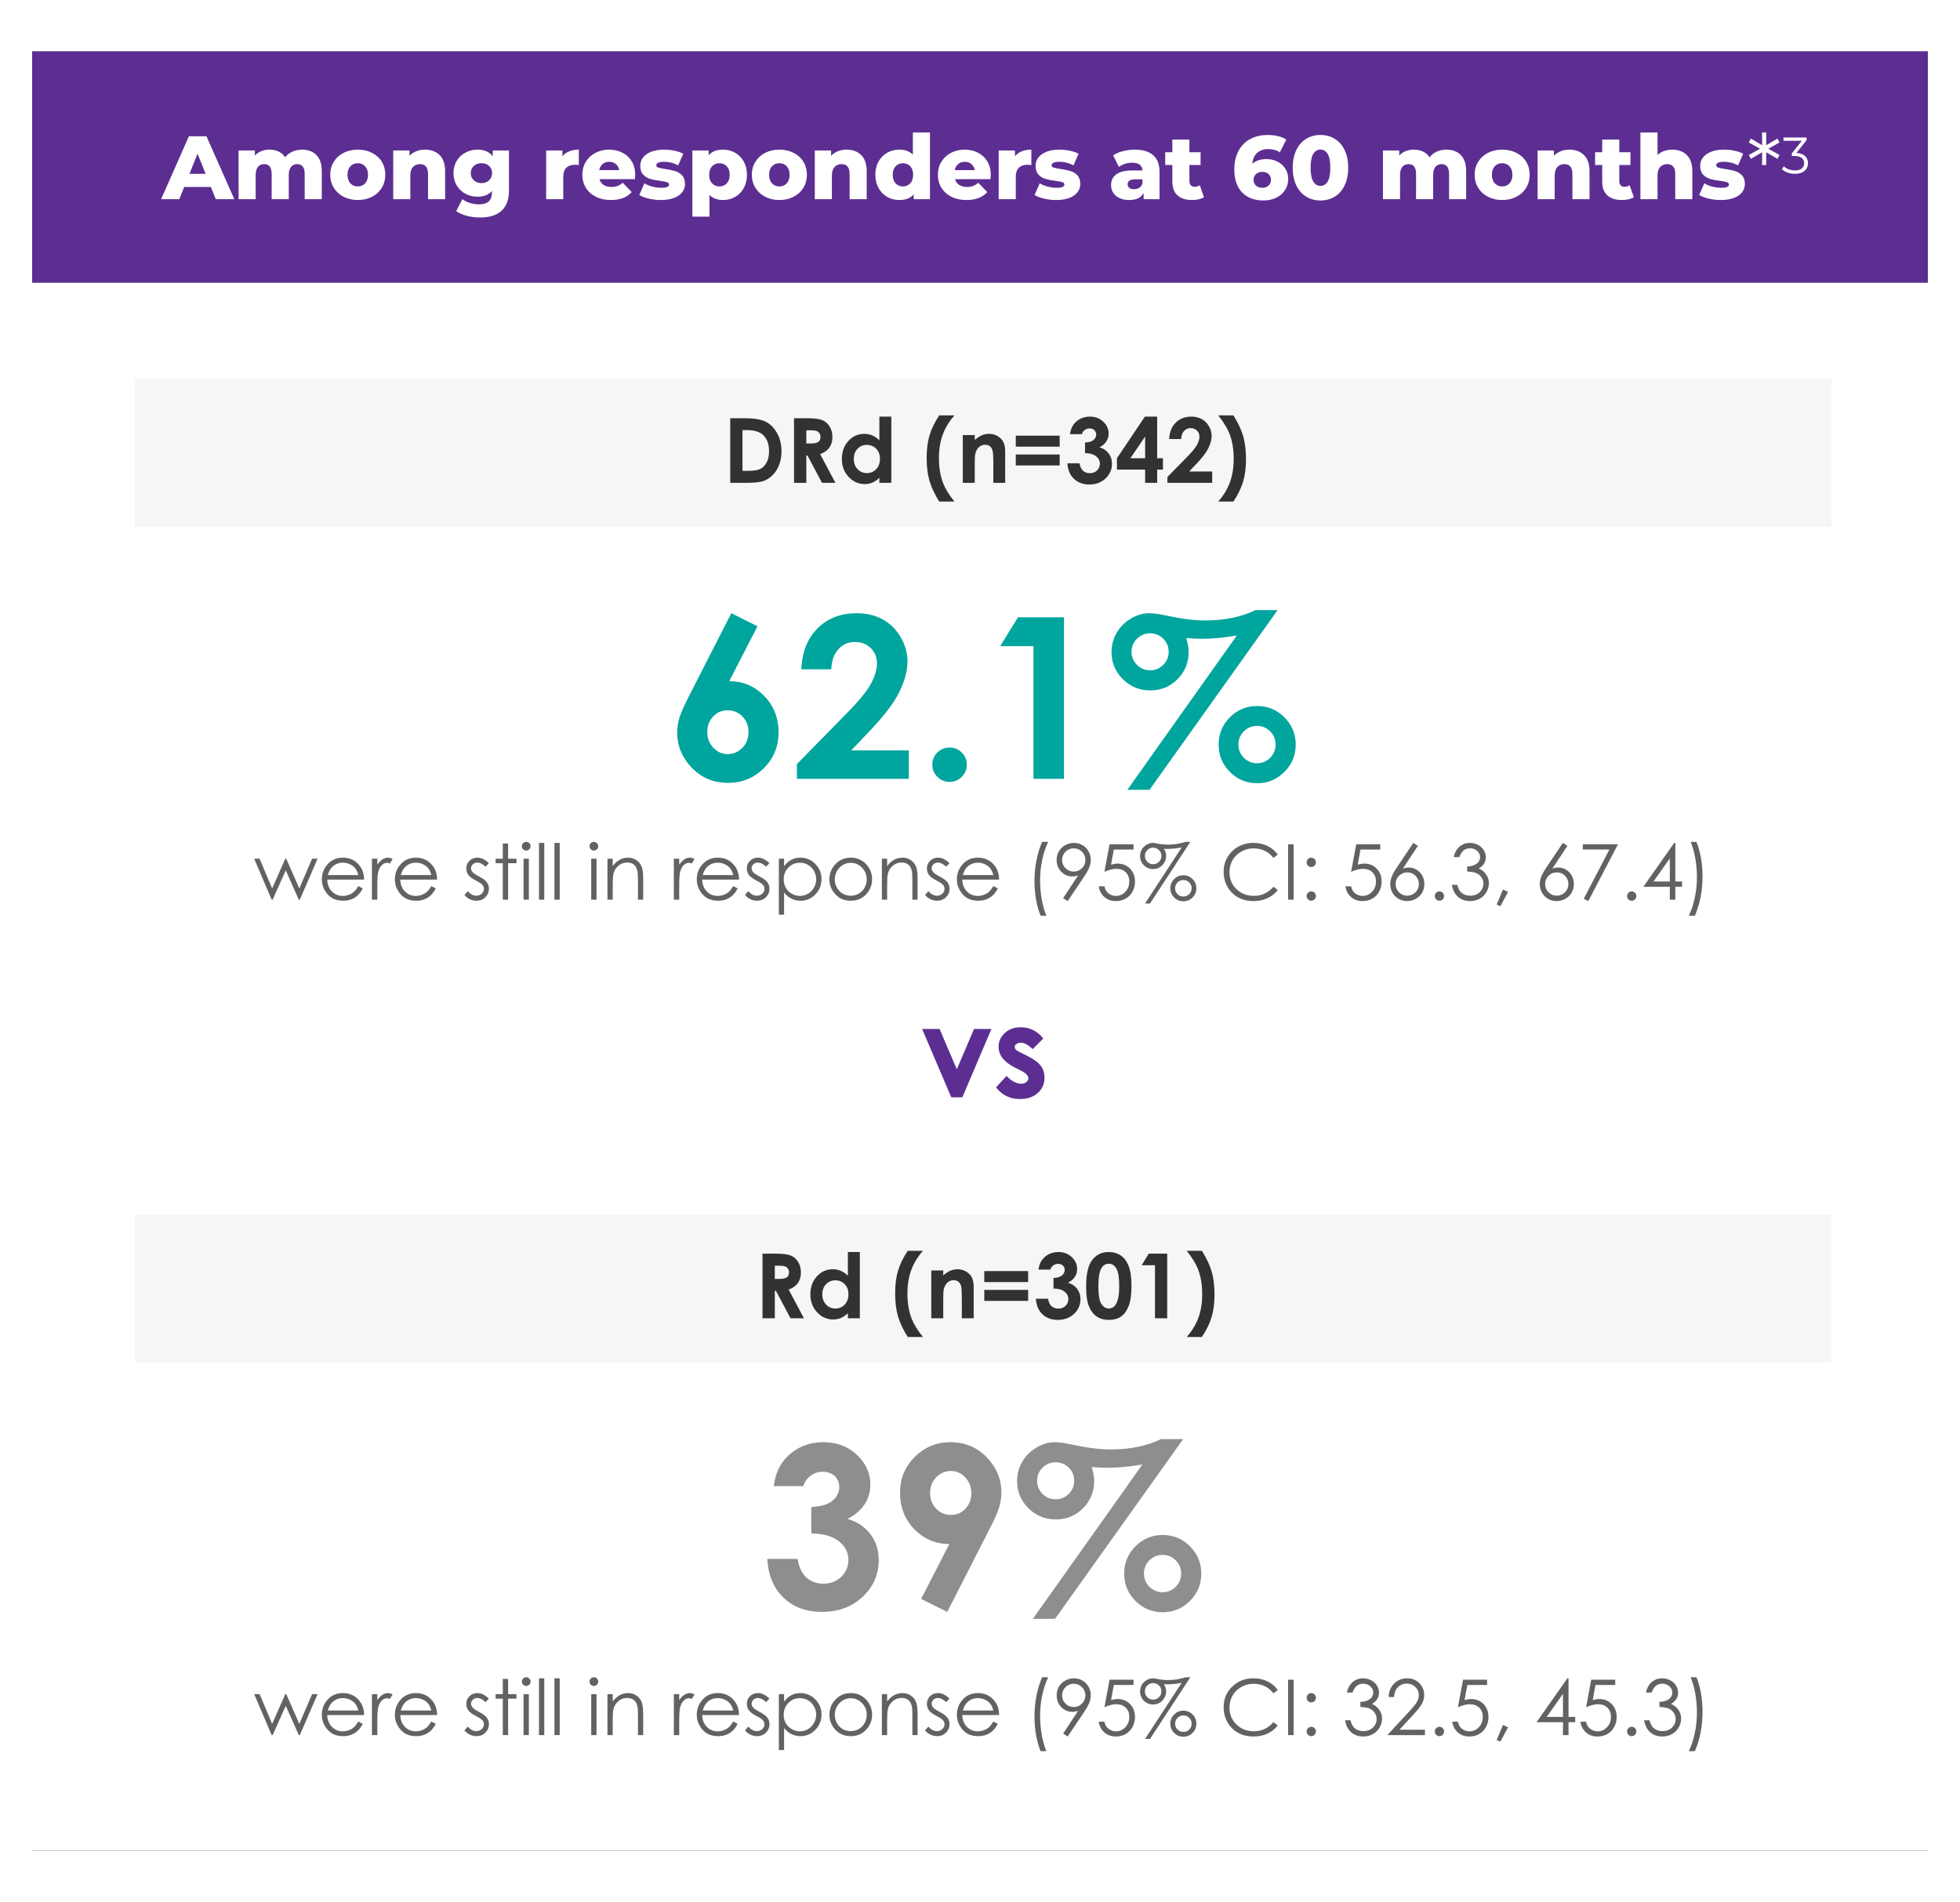
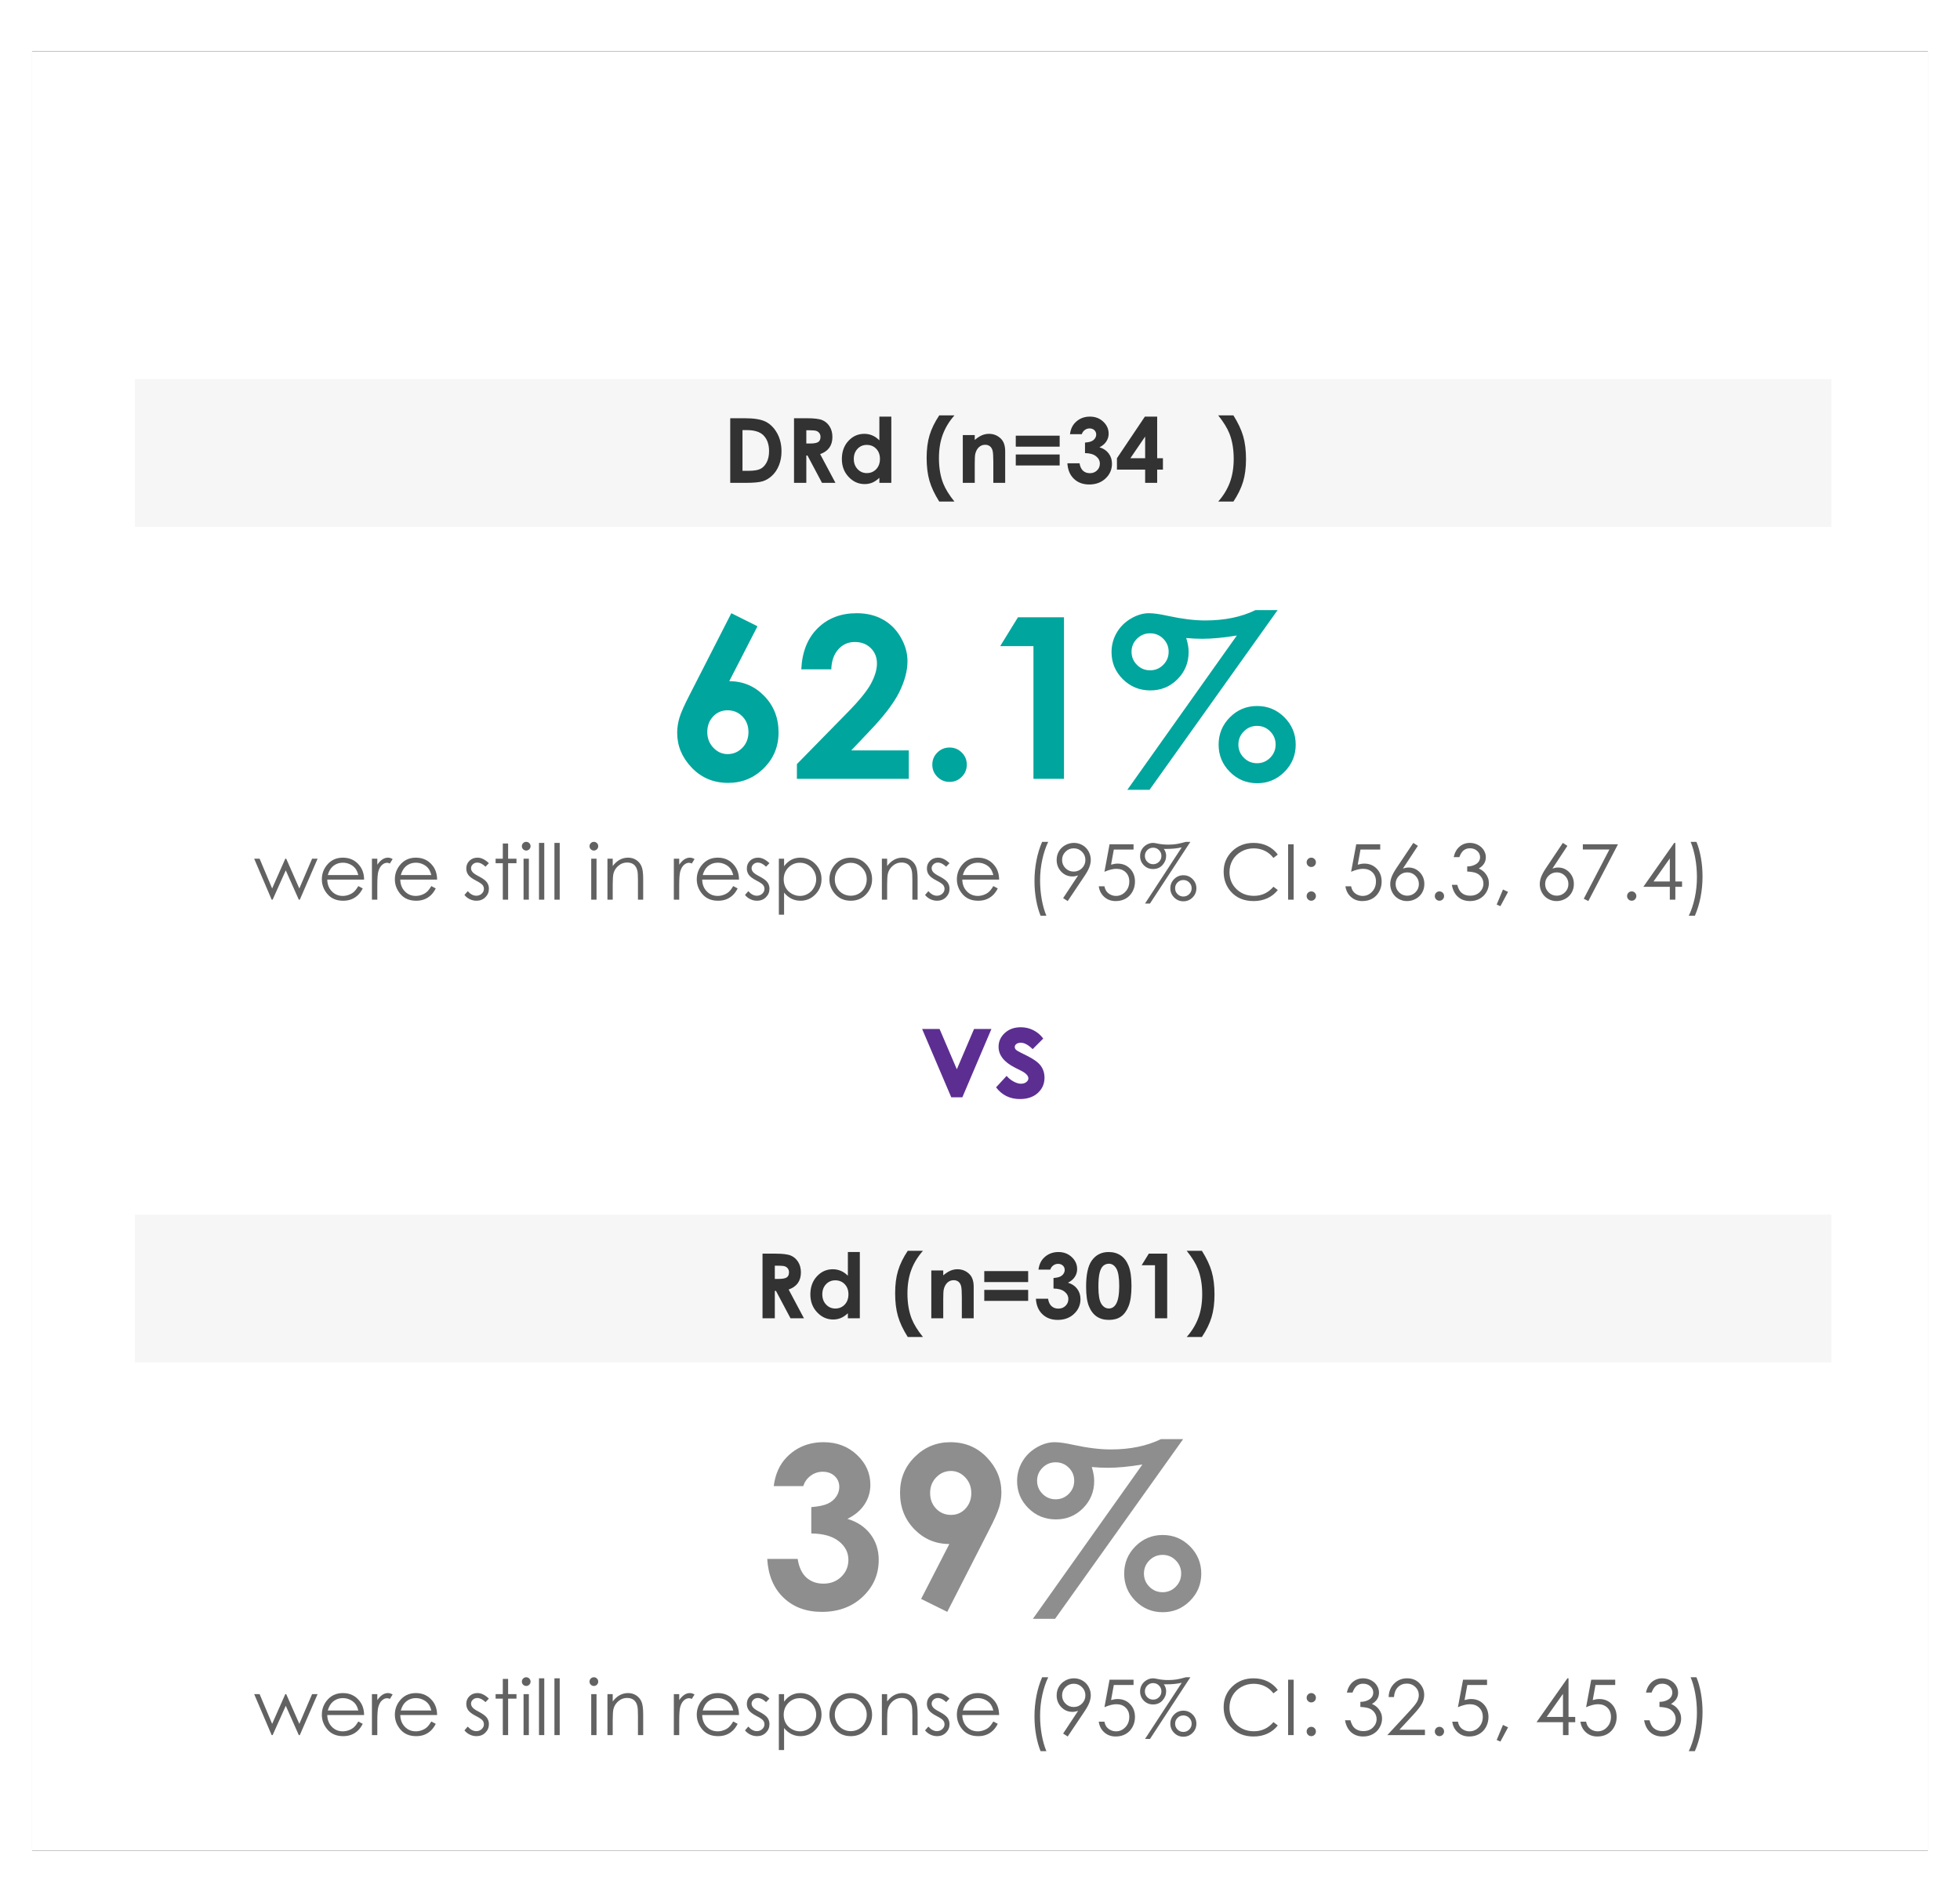
<svg xmlns="http://www.w3.org/2000/svg" xmlns:xlink="http://www.w3.org/1999/xlink" width="305px" height="296px" viewBox="0 0 305 296" version="1.1">
  <title>Chart/Continuous Treatment/TreatingProgression5year/Mobile</title>
  <defs>
    <rect id="path-1" x="5" y="8" width="295" height="280" />
    <filter x="-6.1%" y="-6.4%" width="112.2%" height="112.9%" filterUnits="objectBoundingBox" id="filter-2">
      <feOffset dx="0" dy="0" in="SourceAlpha" result="shadowOffsetOuter1" />
      <feGaussianBlur stdDeviation="6" in="shadowOffsetOuter1" result="shadowBlurOuter1" />
      <feColorMatrix values="0 0 0 0 0   0 0 0 0 0.647   0 0 0 0 0.616  0 0 0 0.35 0" type="matrix" in="shadowBlurOuter1" />
    </filter>
  </defs>
  <g id="Chart/Continuous-Treatment/TreatingProgression5year/Mobile" stroke="none" stroke-width="1" fill="none" fill-rule="evenodd">
    <g id="Rectangle">
      <use fill="black" fill-opacity="1" filter="url(#filter-2)" xlink:href="#path-1" />
      <use fill="#FFFFFF" fill-rule="evenodd" xlink:href="#path-1" />
    </g>
    <g id="Title" transform="translate(5, 8)">
-       <rect id="Rectangle" fill="#5C2E91" x="0" y="0" width="295" height="36" />
      <g id="H5" transform="translate(20.069, 12.612)" fill="#FFFFFF" fill-rule="nonzero">
        <path d="M7.742,8.484 L3.598,8.484 L2.828,10.388 L0,10.388 L4.326,0.588 L7.056,0.588 L11.396,10.388 L8.512,10.388 L7.742,8.484 Z M6.93,6.44 L5.67,3.304 L4.41,6.44 L6.93,6.44 Z" id="Shape" />
        <path d="M21.938,2.674 C22.871,2.674 23.616,2.954 24.171,3.514 C24.726,4.074 25.004,4.919 25.004,6.048 L25.004,10.388 L22.344,10.388 L22.344,6.482 C22.344,5.95 22.244,5.558 22.043,5.306 C21.842,5.054 21.56,4.928 21.196,4.928 C20.795,4.928 20.473,5.068 20.23,5.348 C19.987,5.628 19.866,6.053 19.866,6.622 L19.866,10.388 L17.206,10.388 L17.206,6.482 C17.206,5.446 16.823,4.928 16.058,4.928 C15.647,4.928 15.321,5.068 15.078,5.348 C14.835,5.628 14.714,6.053 14.714,6.622 L14.714,10.388 L12.054,10.388 L12.054,2.8 L14.588,2.8 L14.588,3.598 C14.868,3.29 15.202,3.059 15.589,2.905 C15.976,2.751 16.399,2.674 16.856,2.674 C17.388,2.674 17.864,2.772 18.284,2.968 C18.704,3.164 19.045,3.463 19.306,3.864 C19.605,3.481 19.983,3.187 20.44,2.982 C20.897,2.777 21.397,2.674 21.938,2.674 Z" id="Path" />
        <path d="M30.604,10.514 C29.792,10.514 29.059,10.346 28.406,10.01 C27.753,9.674 27.242,9.207 26.873,8.61 C26.504,8.013 26.32,7.336 26.32,6.58 C26.32,5.833 26.504,5.161 26.873,4.564 C27.242,3.967 27.75,3.502 28.399,3.171 C29.048,2.84 29.783,2.674 30.604,2.674 C31.425,2.674 32.163,2.84 32.816,3.171 C33.469,3.502 33.978,3.964 34.342,4.557 C34.706,5.15 34.888,5.824 34.888,6.58 C34.888,7.336 34.706,8.013 34.342,8.61 C33.978,9.207 33.469,9.674 32.816,10.01 C32.163,10.346 31.425,10.514 30.604,10.514 Z M30.604,8.4 C31.071,8.4 31.453,8.239 31.752,7.917 C32.051,7.595 32.2,7.149 32.2,6.58 C32.2,6.02 32.051,5.581 31.752,5.264 C31.453,4.947 31.071,4.788 30.604,4.788 C30.137,4.788 29.755,4.947 29.456,5.264 C29.157,5.581 29.008,6.02 29.008,6.58 C29.008,7.149 29.157,7.595 29.456,7.917 C29.755,8.239 30.137,8.4 30.604,8.4 Z" id="Shape" />
        <path d="M41.062,2.674 C42.005,2.674 42.763,2.954 43.337,3.514 C43.911,4.074 44.198,4.919 44.198,6.048 L44.198,10.388 L41.538,10.388 L41.538,6.482 C41.538,5.446 41.123,4.928 40.292,4.928 C39.835,4.928 39.468,5.077 39.193,5.376 C38.918,5.675 38.78,6.123 38.78,6.72 L38.78,10.388 L36.12,10.388 L36.12,2.8 L38.654,2.8 L38.654,3.626 C38.953,3.318 39.307,3.082 39.718,2.919 C40.129,2.756 40.577,2.674 41.062,2.674 Z" id="Path" />
        <path d="M54.138,2.8 L54.138,9.002 C54.138,10.411 53.755,11.468 52.99,12.173 C52.225,12.878 51.123,13.23 49.686,13.23 C48.939,13.23 48.239,13.146 47.586,12.978 C46.933,12.81 46.377,12.563 45.92,12.236 L46.886,10.374 C47.194,10.626 47.584,10.824 48.055,10.969 C48.526,11.114 48.991,11.186 49.448,11.186 C50.148,11.186 50.661,11.032 50.988,10.724 C51.315,10.416 51.478,9.959 51.478,9.352 L51.478,9.1 C50.965,9.697 50.213,9.996 49.224,9.996 C48.552,9.996 47.931,9.844 47.362,9.541 C46.793,9.238 46.34,8.808 46.004,8.253 C45.668,7.698 45.5,7.056 45.5,6.328 C45.5,5.609 45.668,4.972 46.004,4.417 C46.34,3.862 46.793,3.432 47.362,3.129 C47.931,2.826 48.552,2.674 49.224,2.674 C50.307,2.674 51.1,3.024 51.604,3.724 L51.604,2.8 L54.138,2.8 Z M49.854,7.882 C50.33,7.882 50.724,7.737 51.037,7.448 C51.35,7.159 51.506,6.785 51.506,6.328 C51.506,5.871 51.352,5.5 51.044,5.215 C50.736,4.93 50.339,4.788 49.854,4.788 C49.369,4.788 48.97,4.93 48.657,5.215 C48.344,5.5 48.188,5.871 48.188,6.328 C48.188,6.785 48.347,7.159 48.664,7.448 C48.981,7.737 49.378,7.882 49.854,7.882 Z" id="Shape" />
        <path d="M62.454,3.71 C62.725,3.365 63.077,3.106 63.511,2.933 C63.945,2.76 64.442,2.674 65.002,2.674 L65.002,5.068 C64.759,5.04 64.559,5.026 64.4,5.026 C63.831,5.026 63.385,5.18 63.063,5.488 C62.741,5.796 62.58,6.267 62.58,6.902 L62.58,10.388 L59.92,10.388 L59.92,2.8 L62.454,2.8 L62.454,3.71 Z" id="Path" />
        <path d="M73.78,6.608 C73.78,6.627 73.766,6.846 73.738,7.266 L68.222,7.266 C68.334,7.658 68.551,7.959 68.873,8.169 C69.195,8.379 69.599,8.484 70.084,8.484 C70.448,8.484 70.763,8.433 71.029,8.33 C71.295,8.227 71.563,8.059 71.834,7.826 L73.234,9.282 C72.497,10.103 71.419,10.514 70,10.514 C69.113,10.514 68.334,10.346 67.662,10.01 C66.99,9.674 66.47,9.207 66.101,8.61 C65.732,8.013 65.548,7.336 65.548,6.58 C65.548,5.833 65.728,5.164 66.087,4.571 C66.446,3.978 66.943,3.514 67.578,3.178 C68.213,2.842 68.927,2.674 69.72,2.674 C70.476,2.674 71.162,2.83 71.778,3.143 C72.394,3.456 72.882,3.908 73.241,4.501 C73.6,5.094 73.78,5.796 73.78,6.608 Z M69.734,4.564 C69.323,4.564 68.98,4.681 68.705,4.914 C68.43,5.147 68.255,5.465 68.18,5.866 L71.288,5.866 C71.213,5.465 71.038,5.147 70.763,4.914 C70.488,4.681 70.145,4.564 69.734,4.564 Z" id="Shape" />
        <path d="M77.77,10.514 C77.135,10.514 76.51,10.442 75.894,10.297 C75.278,10.152 74.783,9.963 74.41,9.73 L75.208,7.91 C75.553,8.125 75.964,8.295 76.44,8.421 C76.916,8.547 77.387,8.61 77.854,8.61 C78.283,8.61 78.589,8.566 78.771,8.477 C78.953,8.388 79.044,8.26 79.044,8.092 C79.044,7.924 78.934,7.805 78.715,7.735 C78.496,7.665 78.148,7.597 77.672,7.532 C77.065,7.457 76.55,7.359 76.125,7.238 C75.7,7.117 75.334,6.893 75.026,6.566 C74.718,6.239 74.564,5.782 74.564,5.194 C74.564,4.709 74.709,4.277 74.998,3.899 C75.287,3.521 75.71,3.222 76.265,3.003 C76.82,2.784 77.485,2.674 78.26,2.674 C78.811,2.674 79.357,2.73 79.898,2.842 C80.439,2.954 80.892,3.113 81.256,3.318 L80.458,5.124 C79.786,4.751 79.058,4.564 78.274,4.564 C77.854,4.564 77.546,4.613 77.35,4.711 C77.154,4.809 77.056,4.937 77.056,5.096 C77.056,5.273 77.163,5.397 77.378,5.467 C77.593,5.537 77.947,5.609 78.442,5.684 C79.067,5.777 79.585,5.885 79.996,6.006 C80.407,6.127 80.764,6.349 81.067,6.671 C81.37,6.993 81.522,7.443 81.522,8.022 C81.522,8.498 81.377,8.925 81.088,9.303 C80.799,9.681 80.372,9.977 79.807,10.192 C79.242,10.407 78.563,10.514 77.77,10.514 Z" id="Path" />
        <path d="M87.444,2.674 C88.135,2.674 88.762,2.835 89.327,3.157 C89.892,3.479 90.34,3.936 90.671,4.529 C91.002,5.122 91.168,5.81 91.168,6.594 C91.168,7.378 91.002,8.066 90.671,8.659 C90.34,9.252 89.892,9.709 89.327,10.031 C88.762,10.353 88.135,10.514 87.444,10.514 C86.557,10.514 85.853,10.248 85.33,9.716 L85.33,13.104 L82.67,13.104 L82.67,2.8 L85.204,2.8 L85.204,3.556 C85.699,2.968 86.445,2.674 87.444,2.674 Z M86.884,8.4 C87.351,8.4 87.733,8.239 88.032,7.917 C88.331,7.595 88.48,7.154 88.48,6.594 C88.48,6.034 88.331,5.593 88.032,5.271 C87.733,4.949 87.351,4.788 86.884,4.788 C86.417,4.788 86.035,4.949 85.736,5.271 C85.437,5.593 85.288,6.034 85.288,6.594 C85.288,7.154 85.437,7.595 85.736,7.917 C86.035,8.239 86.417,8.4 86.884,8.4 Z" id="Shape" />
        <path d="M96.208,10.514 C95.396,10.514 94.663,10.346 94.01,10.01 C93.357,9.674 92.846,9.207 92.477,8.61 C92.108,8.013 91.924,7.336 91.924,6.58 C91.924,5.833 92.108,5.161 92.477,4.564 C92.846,3.967 93.354,3.502 94.003,3.171 C94.652,2.84 95.387,2.674 96.208,2.674 C97.029,2.674 97.767,2.84 98.42,3.171 C99.073,3.502 99.582,3.964 99.946,4.557 C100.31,5.15 100.492,5.824 100.492,6.58 C100.492,7.336 100.31,8.013 99.946,8.61 C99.582,9.207 99.073,9.674 98.42,10.01 C97.767,10.346 97.029,10.514 96.208,10.514 Z M96.208,8.4 C96.675,8.4 97.057,8.239 97.356,7.917 C97.655,7.595 97.804,7.149 97.804,6.58 C97.804,6.02 97.655,5.581 97.356,5.264 C97.057,4.947 96.675,4.788 96.208,4.788 C95.741,4.788 95.359,4.947 95.06,5.264 C94.761,5.581 94.612,6.02 94.612,6.58 C94.612,7.149 94.761,7.595 95.06,7.917 C95.359,8.239 95.741,8.4 96.208,8.4 Z" id="Shape" />
        <path d="M106.666,2.674 C107.609,2.674 108.367,2.954 108.941,3.514 C109.515,4.074 109.802,4.919 109.802,6.048 L109.802,10.388 L107.142,10.388 L107.142,6.482 C107.142,5.446 106.727,4.928 105.896,4.928 C105.439,4.928 105.072,5.077 104.797,5.376 C104.522,5.675 104.384,6.123 104.384,6.72 L104.384,10.388 L101.724,10.388 L101.724,2.8 L104.258,2.8 L104.258,3.626 C104.557,3.318 104.911,3.082 105.322,2.919 C105.733,2.756 106.181,2.674 106.666,2.674 Z" id="Path" />
        <path d="M119.644,0 L119.644,10.388 L117.11,10.388 L117.11,9.632 C116.615,10.22 115.873,10.514 114.884,10.514 C114.193,10.514 113.563,10.353 112.994,10.031 C112.425,9.709 111.974,9.249 111.643,8.652 C111.312,8.055 111.146,7.364 111.146,6.58 C111.146,5.796 111.312,5.108 111.643,4.515 C111.974,3.922 112.425,3.467 112.994,3.15 C113.563,2.833 114.193,2.674 114.884,2.674 C115.789,2.674 116.489,2.935 116.984,3.458 L116.984,0 L119.644,0 Z M115.444,8.4 C115.901,8.4 116.279,8.239 116.578,7.917 C116.877,7.595 117.026,7.149 117.026,6.58 C117.026,6.02 116.879,5.581 116.585,5.264 C116.291,4.947 115.911,4.788 115.444,4.788 C114.977,4.788 114.595,4.947 114.296,5.264 C113.997,5.581 113.848,6.02 113.848,6.58 C113.848,7.149 113.997,7.595 114.296,7.917 C114.595,8.239 114.977,8.4 115.444,8.4 Z" id="Shape" />
        <path d="M129.108,6.608 C129.108,6.627 129.094,6.846 129.066,7.266 L123.55,7.266 C123.662,7.658 123.879,7.959 124.201,8.169 C124.523,8.379 124.927,8.484 125.412,8.484 C125.776,8.484 126.091,8.433 126.357,8.33 C126.623,8.227 126.891,8.059 127.162,7.826 L128.562,9.282 C127.825,10.103 126.747,10.514 125.328,10.514 C124.441,10.514 123.662,10.346 122.99,10.01 C122.318,9.674 121.798,9.207 121.429,8.61 C121.06,8.013 120.876,7.336 120.876,6.58 C120.876,5.833 121.056,5.164 121.415,4.571 C121.774,3.978 122.271,3.514 122.906,3.178 C123.541,2.842 124.255,2.674 125.048,2.674 C125.804,2.674 126.49,2.83 127.106,3.143 C127.722,3.456 128.21,3.908 128.569,4.501 C128.928,5.094 129.108,5.796 129.108,6.608 Z M125.062,4.564 C124.651,4.564 124.308,4.681 124.033,4.914 C123.758,5.147 123.583,5.465 123.508,5.866 L126.616,5.866 C126.541,5.465 126.366,5.147 126.091,4.914 C125.816,4.681 125.473,4.564 125.062,4.564 Z" id="Shape" />
        <path d="M132.874,3.71 C133.145,3.365 133.497,3.106 133.931,2.933 C134.365,2.76 134.862,2.674 135.422,2.674 L135.422,5.068 C135.179,5.04 134.979,5.026 134.82,5.026 C134.251,5.026 133.805,5.18 133.483,5.488 C133.161,5.796 133,6.267 133,6.902 L133,10.388 L130.34,10.388 L130.34,2.8 L132.874,2.8 L132.874,3.71 Z" id="Path" />
        <path d="M139.286,10.514 C138.651,10.514 138.026,10.442 137.41,10.297 C136.794,10.152 136.299,9.963 135.926,9.73 L136.724,7.91 C137.069,8.125 137.48,8.295 137.956,8.421 C138.432,8.547 138.903,8.61 139.37,8.61 C139.799,8.61 140.105,8.566 140.287,8.477 C140.469,8.388 140.56,8.26 140.56,8.092 C140.56,7.924 140.45,7.805 140.231,7.735 C140.012,7.665 139.664,7.597 139.188,7.532 C138.581,7.457 138.066,7.359 137.641,7.238 C137.216,7.117 136.85,6.893 136.542,6.566 C136.234,6.239 136.08,5.782 136.08,5.194 C136.08,4.709 136.225,4.277 136.514,3.899 C136.803,3.521 137.226,3.222 137.781,3.003 C138.336,2.784 139.001,2.674 139.776,2.674 C140.327,2.674 140.873,2.73 141.414,2.842 C141.955,2.954 142.408,3.113 142.772,3.318 L141.974,5.124 C141.302,4.751 140.574,4.564 139.79,4.564 C139.37,4.564 139.062,4.613 138.866,4.711 C138.67,4.809 138.572,4.937 138.572,5.096 C138.572,5.273 138.679,5.397 138.894,5.467 C139.109,5.537 139.463,5.609 139.958,5.684 C140.583,5.777 141.101,5.885 141.512,6.006 C141.923,6.127 142.28,6.349 142.583,6.671 C142.886,6.993 143.038,7.443 143.038,8.022 C143.038,8.498 142.893,8.925 142.604,9.303 C142.315,9.681 141.888,9.977 141.323,10.192 C140.758,10.407 140.079,10.514 139.286,10.514 Z" id="Path" />
        <path d="M151.494,2.674 C152.754,2.674 153.715,2.961 154.378,3.535 C155.041,4.109 155.372,4.989 155.372,6.174 L155.372,10.388 L152.894,10.388 L152.894,9.408 C152.511,10.145 151.765,10.514 150.654,10.514 C150.066,10.514 149.557,10.411 149.128,10.206 C148.699,10.001 148.374,9.723 148.155,9.373 C147.936,9.023 147.826,8.624 147.826,8.176 C147.826,7.457 148.101,6.9 148.652,6.503 C149.203,6.106 150.052,5.908 151.2,5.908 L152.712,5.908 C152.665,5.105 152.129,4.704 151.102,4.704 C150.738,4.704 150.369,4.762 149.996,4.879 C149.623,4.996 149.305,5.157 149.044,5.362 L148.148,3.556 C148.568,3.276 149.079,3.059 149.681,2.905 C150.283,2.751 150.887,2.674 151.494,2.674 Z M151.396,8.834 C151.704,8.834 151.975,8.759 152.208,8.61 C152.441,8.461 152.609,8.241 152.712,7.952 L152.712,7.294 L151.564,7.294 C150.789,7.294 150.402,7.551 150.402,8.064 C150.402,8.297 150.491,8.484 150.668,8.624 C150.845,8.764 151.088,8.834 151.396,8.834 Z" id="Shape" />
        <path d="M162.288,10.08 C162.064,10.22 161.791,10.327 161.469,10.402 C161.147,10.477 160.804,10.514 160.44,10.514 C159.451,10.514 158.69,10.271 158.158,9.786 C157.626,9.301 157.36,8.577 157.36,7.616 L157.36,5.068 L156.254,5.068 L156.254,3.08 L157.36,3.08 L157.36,1.106 L160.02,1.106 L160.02,3.08 L161.756,3.08 L161.756,5.068 L160.02,5.068 L160.02,7.588 C160.02,7.859 160.092,8.071 160.237,8.225 C160.382,8.379 160.575,8.456 160.818,8.456 C161.126,8.456 161.397,8.377 161.63,8.218 L162.288,10.08 Z" id="Path" />
        <path d="M172.018,4.144 C172.634,4.144 173.199,4.272 173.712,4.529 C174.225,4.786 174.634,5.15 174.937,5.621 C175.24,6.092 175.392,6.631 175.392,7.238 C175.392,7.901 175.222,8.486 174.881,8.995 C174.54,9.504 174.078,9.896 173.495,10.171 C172.912,10.446 172.261,10.584 171.542,10.584 C170.142,10.584 169.036,10.169 168.224,9.338 C167.412,8.507 167.006,7.313 167.006,5.754 C167.006,4.634 167.223,3.67 167.657,2.863 C168.091,2.056 168.7,1.442 169.484,1.022 C170.268,0.602 171.178,0.392 172.214,0.392 C172.774,0.392 173.306,0.453 173.81,0.574 C174.314,0.695 174.743,0.873 175.098,1.106 L174.09,3.094 C173.614,2.758 173.012,2.59 172.284,2.59 C171.575,2.59 171.001,2.786 170.562,3.178 C170.123,3.57 169.871,4.135 169.806,4.872 C170.366,4.387 171.103,4.144 172.018,4.144 Z M171.374,8.61 C171.766,8.61 172.086,8.498 172.333,8.274 C172.58,8.05 172.704,7.747 172.704,7.364 C172.704,6.991 172.58,6.692 172.333,6.468 C172.086,6.244 171.761,6.132 171.36,6.132 C170.959,6.132 170.632,6.246 170.38,6.475 C170.128,6.704 170.002,7.005 170.002,7.378 C170.002,7.742 170.126,8.038 170.373,8.267 C170.62,8.496 170.954,8.61 171.374,8.61 Z" id="Shape" />
        <path d="M180.418,10.584 C179.578,10.584 178.831,10.383 178.178,9.982 C177.525,9.581 177.014,8.995 176.645,8.225 C176.276,7.455 176.092,6.543 176.092,5.488 C176.092,4.433 176.276,3.521 176.645,2.751 C177.014,1.981 177.525,1.395 178.178,0.994 C178.831,0.593 179.578,0.392 180.418,0.392 C181.249,0.392 181.991,0.593 182.644,0.994 C183.297,1.395 183.808,1.981 184.177,2.751 C184.546,3.521 184.73,4.433 184.73,5.488 C184.73,6.543 184.546,7.455 184.177,8.225 C183.808,8.995 183.297,9.581 182.644,9.982 C181.991,10.383 181.249,10.584 180.418,10.584 Z M180.418,8.316 C180.885,8.316 181.256,8.09 181.531,7.637 C181.806,7.184 181.944,6.468 181.944,5.488 C181.944,4.508 181.806,3.792 181.531,3.339 C181.256,2.886 180.885,2.66 180.418,2.66 C179.942,2.66 179.566,2.886 179.291,3.339 C179.016,3.792 178.878,4.508 178.878,5.488 C178.878,6.468 179.016,7.184 179.291,7.637 C179.566,8.09 179.942,8.316 180.418,8.316 Z" id="Shape" />
        <path d="M200.018,2.674 C200.951,2.674 201.696,2.954 202.251,3.514 C202.806,4.074 203.084,4.919 203.084,6.048 L203.084,10.388 L200.424,10.388 L200.424,6.482 C200.424,5.95 200.324,5.558 200.123,5.306 C199.922,5.054 199.64,4.928 199.276,4.928 C198.875,4.928 198.553,5.068 198.31,5.348 C198.067,5.628 197.946,6.053 197.946,6.622 L197.946,10.388 L195.286,10.388 L195.286,6.482 C195.286,5.446 194.903,4.928 194.138,4.928 C193.727,4.928 193.401,5.068 193.158,5.348 C192.915,5.628 192.794,6.053 192.794,6.622 L192.794,10.388 L190.134,10.388 L190.134,2.8 L192.668,2.8 L192.668,3.598 C192.948,3.29 193.282,3.059 193.669,2.905 C194.056,2.751 194.479,2.674 194.936,2.674 C195.468,2.674 195.944,2.772 196.364,2.968 C196.784,3.164 197.125,3.463 197.386,3.864 C197.685,3.481 198.063,3.187 198.52,2.982 C198.977,2.777 199.477,2.674 200.018,2.674 Z" id="Path" />
        <path d="M208.684,10.514 C207.872,10.514 207.139,10.346 206.486,10.01 C205.833,9.674 205.322,9.207 204.953,8.61 C204.584,8.013 204.4,7.336 204.4,6.58 C204.4,5.833 204.584,5.161 204.953,4.564 C205.322,3.967 205.83,3.502 206.479,3.171 C207.128,2.84 207.863,2.674 208.684,2.674 C209.505,2.674 210.243,2.84 210.896,3.171 C211.549,3.502 212.058,3.964 212.422,4.557 C212.786,5.15 212.968,5.824 212.968,6.58 C212.968,7.336 212.786,8.013 212.422,8.61 C212.058,9.207 211.549,9.674 210.896,10.01 C210.243,10.346 209.505,10.514 208.684,10.514 Z M208.684,8.4 C209.151,8.4 209.533,8.239 209.832,7.917 C210.131,7.595 210.28,7.149 210.28,6.58 C210.28,6.02 210.131,5.581 209.832,5.264 C209.533,4.947 209.151,4.788 208.684,4.788 C208.217,4.788 207.835,4.947 207.536,5.264 C207.237,5.581 207.088,6.02 207.088,6.58 C207.088,7.149 207.237,7.595 207.536,7.917 C207.835,8.239 208.217,8.4 208.684,8.4 Z" id="Shape" />
-         <path d="M219.142,2.674 C220.085,2.674 220.843,2.954 221.417,3.514 C221.991,4.074 222.278,4.919 222.278,6.048 L222.278,10.388 L219.618,10.388 L219.618,6.482 C219.618,5.446 219.203,4.928 218.372,4.928 C217.915,4.928 217.548,5.077 217.273,5.376 C216.998,5.675 216.86,6.123 216.86,6.72 L216.86,10.388 L214.2,10.388 L214.2,2.8 L216.734,2.8 L216.734,3.626 C217.033,3.318 217.387,3.082 217.798,2.919 C218.209,2.756 218.657,2.674 219.142,2.674 Z" id="Path" />
        <path d="M229.18,10.08 C228.956,10.22 228.683,10.327 228.361,10.402 C228.039,10.477 227.696,10.514 227.332,10.514 C226.343,10.514 225.582,10.271 225.05,9.786 C224.518,9.301 224.252,8.577 224.252,7.616 L224.252,5.068 L223.146,5.068 L223.146,3.08 L224.252,3.08 L224.252,1.106 L226.912,1.106 L226.912,3.08 L228.648,3.08 L228.648,5.068 L226.912,5.068 L226.912,7.588 C226.912,7.859 226.984,8.071 227.129,8.225 C227.274,8.379 227.467,8.456 227.71,8.456 C228.018,8.456 228.289,8.377 228.522,8.218 L229.18,10.08 Z" id="Path" />
-         <path d="M235.144,2.674 C236.087,2.674 236.845,2.954 237.419,3.514 C237.993,4.074 238.28,4.919 238.28,6.048 L238.28,10.388 L235.62,10.388 L235.62,6.482 C235.62,5.446 235.205,4.928 234.374,4.928 C233.917,4.928 233.55,5.077 233.275,5.376 C233,5.675 232.862,6.123 232.862,6.72 L232.862,10.388 L230.202,10.388 L230.202,0 L232.862,0 L232.862,3.5 C233.151,3.229 233.492,3.024 233.884,2.884 C234.276,2.744 234.696,2.674 235.144,2.674 Z" id="Path" />
        <path d="M242.704,10.514 C242.069,10.514 241.444,10.442 240.828,10.297 C240.212,10.152 239.717,9.963 239.344,9.73 L240.142,7.91 C240.487,8.125 240.898,8.295 241.374,8.421 C241.85,8.547 242.321,8.61 242.788,8.61 C243.217,8.61 243.523,8.566 243.705,8.477 C243.887,8.388 243.978,8.26 243.978,8.092 C243.978,7.924 243.868,7.805 243.649,7.735 C243.43,7.665 243.082,7.597 242.606,7.532 C241.999,7.457 241.484,7.359 241.059,7.238 C240.634,7.117 240.268,6.893 239.96,6.566 C239.652,6.239 239.498,5.782 239.498,5.194 C239.498,4.709 239.643,4.277 239.932,3.899 C240.221,3.521 240.644,3.222 241.199,3.003 C241.754,2.784 242.419,2.674 243.194,2.674 C243.745,2.674 244.291,2.73 244.832,2.842 C245.373,2.954 245.826,3.113 246.19,3.318 L245.392,5.124 C244.72,4.751 243.992,4.564 243.208,4.564 C242.788,4.564 242.48,4.613 242.284,4.711 C242.088,4.809 241.99,4.937 241.99,5.096 C241.99,5.273 242.097,5.397 242.312,5.467 C242.527,5.537 242.881,5.609 243.376,5.684 C244.001,5.777 244.519,5.885 244.93,6.006 C245.341,6.127 245.698,6.349 246.001,6.671 C246.304,6.993 246.456,7.443 246.456,8.022 C246.456,8.498 246.311,8.925 246.022,9.303 C245.733,9.681 245.306,9.977 244.741,10.192 C244.176,10.407 243.497,10.514 242.704,10.514 Z" id="Path" />
        <polygon id="Path" points="250.11 2.534 251.846 3.514 251.524 4.102 249.774 3.08 249.774 5.068 249.13 5.068 249.144 3.08 247.394 4.102 247.058 3.514 248.808 2.534 247.058 1.554 247.394 0.952 249.144 1.988 249.13 0 249.774 0 249.774 1.988 251.524 0.952 251.846 1.554" />
        <path d="M254.474,3.188 C255.061,3.22 255.507,3.379 255.814,3.664 C256.121,3.949 256.274,4.321 256.274,4.78 C256.274,5.1 256.197,5.384 256.042,5.632 C255.887,5.88 255.658,6.076 255.354,6.22 C255.05,6.364 254.679,6.436 254.242,6.436 C253.837,6.436 253.454,6.371 253.094,6.24 C252.734,6.109 252.445,5.935 252.226,5.716 L252.506,5.26 C252.693,5.452 252.941,5.608 253.25,5.728 C253.559,5.848 253.89,5.908 254.242,5.908 C254.701,5.908 255.055,5.808 255.306,5.608 C255.557,5.408 255.682,5.132 255.682,4.78 C255.682,4.433 255.557,4.161 255.306,3.964 C255.055,3.767 254.677,3.668 254.17,3.668 L253.77,3.668 L253.77,3.244 L255.322,1.3 L252.458,1.3 L252.458,0.788 L256.058,0.788 L256.058,1.196 L254.474,3.188 Z" id="Path" />
      </g>
    </g>
    <rect id="Rectangle-Copy-5" fill="#F6F6F6" transform="translate(153, 70.5) rotate(-180) translate(-153, -70.5)" x="21" y="59" width="264" height="23" />
    <rect id="Rectangle-Copy-6" fill="#F6F6F6" transform="translate(153, 200.5) rotate(-180) translate(-153, -200.5)" x="21" y="189" width="264" height="23" />
    <g id="DRd-(n=342)-Copy" transform="translate(153.763, 71.344) rotate(-360) translate(-153.763, -71.344)translate(113.633, 64.638)" fill="#323232" fill-rule="nonzero">
      <path d="M-9.26936577e-13,0.444 L2.27,0.444 C3.732,0.444 4.819,0.625 5.53,0.988 C6.241,1.35 6.827,1.939 7.287,2.755 C7.747,3.571 7.978,4.523 7.978,5.612 C7.978,6.387 7.849,7.099 7.591,7.749 C7.334,8.398 6.978,8.937 6.525,9.365 C6.071,9.794 5.58,10.09 5.052,10.254 C4.523,10.418 3.607,10.5 2.304,10.5 L-9.26936577e-13,10.5 L-9.26936577e-13,0.444 Z M1.907,2.29 L1.907,8.627 L2.796,8.627 C3.671,8.627 4.306,8.527 4.7,8.326 C5.094,8.126 5.416,7.788 5.667,7.314 C5.918,6.84 6.043,6.257 6.043,5.564 C6.043,4.498 5.744,3.671 5.147,3.083 C4.61,2.554 3.746,2.29 2.557,2.29 L1.907,2.29 Z" id="Shape" />
      <path d="M9.926,0.444 L11.956,0.444 C13.068,0.444 13.86,0.543 14.332,0.742 C14.803,0.94 15.183,1.269 15.47,1.729 C15.757,2.19 15.9,2.734 15.9,3.363 C15.9,4.024 15.742,4.577 15.425,5.021 C15.109,5.465 14.631,5.801 13.993,6.029 L16.372,10.5 L14.28,10.5 L12.018,6.241 L11.84,6.241 L11.84,10.5 L9.926,10.5 L9.926,0.444 Z M11.84,4.375 L12.441,4.375 C13.052,4.375 13.472,4.295 13.703,4.136 C13.933,3.976 14.048,3.712 14.048,3.343 C14.048,3.124 13.991,2.934 13.877,2.772 C13.763,2.61 13.61,2.494 13.419,2.423 C13.228,2.353 12.877,2.317 12.366,2.317 L11.84,2.317 L11.84,4.375 Z" id="Shape" />
      <path d="M23.208,0.191 L25.067,0.191 L25.067,10.5 L23.208,10.5 L23.208,9.714 C22.843,10.06 22.478,10.31 22.111,10.462 C21.744,10.615 21.346,10.691 20.918,10.691 C19.956,10.691 19.125,10.319 18.423,9.574 C17.721,8.829 17.37,7.902 17.37,6.795 C17.37,5.646 17.71,4.705 18.389,3.972 C19.068,3.238 19.893,2.871 20.863,2.871 C21.31,2.871 21.729,2.955 22.121,3.124 C22.513,3.293 22.875,3.546 23.208,3.883 L23.208,0.191 Z M21.246,4.594 C20.667,4.594 20.187,4.798 19.804,5.206 C19.421,5.613 19.229,6.136 19.229,6.774 C19.229,7.417 19.424,7.946 19.814,8.36 C20.204,8.775 20.683,8.982 21.253,8.982 C21.841,8.982 22.328,8.778 22.716,8.371 C23.103,7.963 23.297,7.428 23.297,6.768 C23.297,6.12 23.103,5.596 22.716,5.195 C22.328,4.794 21.839,4.594 21.246,4.594 Z" id="Shape" />
      <path d="M32.525,0 L34.891,0 C34.079,0.916 33.474,1.91 33.076,2.98 C32.677,4.051 32.478,5.275 32.478,6.651 C32.478,8.142 32.699,9.452 33.141,10.582 C33.487,11.452 34.07,12.396 34.891,13.412 L32.525,13.412 C31.796,12.255 31.287,11.171 30.998,10.162 C30.708,9.152 30.563,7.964 30.563,6.597 C30.563,5.257 30.716,4.083 31.021,3.076 C31.327,2.069 31.828,1.044 32.525,0 Z" id="Path" />
      <path d="M36.189,3.062 L38.049,3.062 L38.049,3.821 C38.473,3.466 38.857,3.219 39.201,3.08 C39.545,2.941 39.897,2.871 40.257,2.871 C40.995,2.871 41.622,3.129 42.137,3.644 C42.57,4.081 42.786,4.728 42.786,5.585 L42.786,10.5 L40.94,10.5 L40.94,7.239 C40.94,6.351 40.901,5.76 40.821,5.469 C40.741,5.177 40.602,4.955 40.404,4.802 C40.206,4.65 39.961,4.573 39.669,4.573 C39.291,4.573 38.966,4.7 38.695,4.953 C38.424,5.206 38.236,5.555 38.131,6.002 C38.076,6.234 38.049,6.738 38.049,7.513 L38.049,10.5 L36.189,10.5 L36.189,3.062 Z" id="Path" />
      <path d="M44.434,3.158 L51.263,3.158 L51.263,4.867 L44.434,4.867 L44.434,3.158 Z M44.434,6.084 L51.263,6.084 L51.263,7.793 L44.434,7.793 L44.434,6.084 Z" id="Shape" />
      <path d="M54.708,2.926 L52.869,2.926 C52.965,2.183 53.231,1.586 53.669,1.135 C54.28,0.506 55.048,0.191 55.973,0.191 C56.798,0.191 57.489,0.453 58.047,0.978 C58.606,1.502 58.885,2.124 58.885,2.844 C58.885,3.29 58.763,3.698 58.519,4.067 C58.275,4.437 57.921,4.735 57.456,4.963 C58.067,5.145 58.544,5.463 58.888,5.917 C59.232,6.37 59.404,6.904 59.404,7.52 C59.404,8.422 59.072,9.186 58.406,9.813 C57.741,10.44 56.893,10.753 55.863,10.753 C54.888,10.753 54.093,10.458 53.478,9.868 C52.862,9.278 52.525,8.474 52.466,7.458 L54.359,7.458 C54.441,7.978 54.623,8.364 54.903,8.617 C55.183,8.87 55.537,8.996 55.966,8.996 C56.412,8.996 56.783,8.853 57.077,8.565 C57.371,8.278 57.518,7.927 57.518,7.513 C57.518,7.057 57.319,6.672 56.923,6.357 C56.526,6.043 55.954,5.881 55.207,5.872 L55.207,4.231 C55.667,4.195 56.01,4.123 56.236,4.016 C56.461,3.909 56.637,3.762 56.762,3.575 C56.888,3.388 56.95,3.19 56.95,2.98 C56.95,2.707 56.854,2.48 56.663,2.3 C56.472,2.12 56.221,2.03 55.911,2.03 C55.638,2.03 55.389,2.113 55.166,2.28 C54.943,2.446 54.79,2.661 54.708,2.926 Z" id="Path" />
      <path d="M64.524,0.191 L66.438,0.191 L66.438,6.665 L67.334,6.665 L67.334,8.436 L66.438,8.436 L66.438,10.5 L64.565,10.5 L64.565,8.436 L60.177,8.436 L60.177,6.665 L64.524,0.191 Z M64.565,6.665 L64.565,3.295 L62.269,6.665 L64.565,6.665 Z" id="Shape" />
-       <path d="M70.171,3.685 L68.305,3.685 C68.355,2.6 68.695,1.747 69.327,1.125 C69.958,0.502 70.768,0.191 71.757,0.191 C72.368,0.191 72.906,0.32 73.374,0.578 C73.841,0.835 74.214,1.207 74.495,1.692 C74.775,2.177 74.915,2.671 74.915,3.172 C74.915,3.769 74.745,4.411 74.406,5.1 C74.066,5.788 73.445,6.601 72.543,7.54 L71.415,8.729 L74.997,8.729 L74.997,10.5 L68.031,10.5 L68.031,9.584 L71.142,6.412 C71.894,5.651 72.394,5.039 72.642,4.577 C72.89,4.114 73.015,3.696 73.015,3.322 C73.015,2.935 72.886,2.615 72.628,2.362 C72.371,2.109 72.039,1.982 71.634,1.982 C71.224,1.982 70.882,2.135 70.608,2.44 C70.335,2.746 70.189,3.16 70.171,3.685 Z" id="Path" />
      <path d="M78.299,13.412 L75.934,13.412 C76.745,12.496 77.35,11.504 77.749,10.435 C78.147,9.366 78.347,8.142 78.347,6.761 C78.347,5.271 78.126,3.963 77.684,2.837 C77.337,1.966 76.754,1.021 75.934,0 L78.299,0 C79.028,1.158 79.537,2.241 79.827,3.25 C80.116,4.26 80.261,5.448 80.261,6.815 C80.261,8.155 80.108,9.329 79.803,10.336 C79.497,11.343 78.996,12.368 78.299,13.412 Z" id="Path" />
    </g>
    <g id="Rd-(n=301)-Copy" transform="translate(153.825, 201.344) rotate(-360) translate(-153.825, -201.344)translate(118.657, 194.638)" fill="#323232" fill-rule="nonzero">
      <path d="M9.23893644e-13,0.444 L2.03,0.444 C3.142,0.444 3.934,0.543 4.406,0.742 C4.877,0.94 5.257,1.269 5.544,1.729 C5.831,2.19 5.975,2.734 5.975,3.363 C5.975,4.024 5.816,4.577 5.5,5.021 C5.183,5.465 4.705,5.801 4.067,6.029 L6.446,10.5 L4.354,10.5 L2.092,6.241 L1.914,6.241 L1.914,10.5 L9.23893644e-13,10.5 L9.23893644e-13,0.444 Z M1.914,4.375 L2.516,4.375 C3.126,4.375 3.547,4.295 3.777,4.136 C4.007,3.976 4.122,3.712 4.122,3.343 C4.122,3.124 4.065,2.934 3.951,2.772 C3.837,2.61 3.685,2.494 3.493,2.423 C3.302,2.353 2.951,2.317 2.44,2.317 L1.914,2.317 L1.914,4.375 Z" id="Shape" />
      <path d="M13.282,0.191 L15.142,0.191 L15.142,10.5 L13.282,10.5 L13.282,9.714 C12.918,10.06 12.552,10.31 12.185,10.462 C11.818,10.615 11.421,10.691 10.992,10.691 C10.031,10.691 9.199,10.319 8.497,9.574 C7.795,8.829 7.444,7.902 7.444,6.795 C7.444,5.646 7.784,4.705 8.463,3.972 C9.142,3.238 9.967,2.871 10.938,2.871 C11.384,2.871 11.803,2.955 12.195,3.124 C12.587,3.293 12.95,3.546 13.282,3.883 L13.282,0.191 Z M11.32,4.594 C10.742,4.594 10.261,4.798 9.878,5.206 C9.495,5.613 9.304,6.136 9.304,6.774 C9.304,7.417 9.499,7.946 9.888,8.36 C10.278,8.775 10.757,8.982 11.327,8.982 C11.915,8.982 12.403,8.778 12.79,8.371 C13.177,7.963 13.371,7.428 13.371,6.768 C13.371,6.12 13.177,5.596 12.79,5.195 C12.403,4.794 11.913,4.594 11.32,4.594 Z" id="Shape" />
      <path d="M22.6,0 L24.965,0 C24.154,0.916 23.549,1.91 23.15,2.98 C22.751,4.051 22.552,5.275 22.552,6.651 C22.552,8.142 22.773,9.452 23.215,10.582 C23.561,11.452 24.145,12.396 24.965,13.412 L22.6,13.412 C21.87,12.255 21.361,11.171 21.072,10.162 C20.782,9.152 20.638,7.964 20.638,6.597 C20.638,5.257 20.79,4.083 21.096,3.076 C21.401,2.069 21.902,1.044 22.6,0 Z" id="Path" />
      <path d="M26.264,3.062 L28.123,3.062 L28.123,3.821 C28.547,3.466 28.931,3.219 29.275,3.08 C29.619,2.941 29.971,2.871 30.331,2.871 C31.069,2.871 31.696,3.129 32.211,3.644 C32.644,4.081 32.86,4.728 32.86,5.585 L32.86,10.5 L31.015,10.5 L31.015,7.239 C31.015,6.351 30.975,5.76 30.895,5.469 C30.815,5.177 30.676,4.955 30.478,4.802 C30.28,4.65 30.035,4.573 29.743,4.573 C29.365,4.573 29.04,4.7 28.769,4.953 C28.498,5.206 28.31,5.555 28.205,6.002 C28.15,6.234 28.123,6.738 28.123,7.513 L28.123,10.5 L26.264,10.5 L26.264,3.062 Z" id="Path" />
      <path d="M34.508,3.158 L41.337,3.158 L41.337,4.867 L34.508,4.867 L34.508,3.158 Z M34.508,6.084 L41.337,6.084 L41.337,7.793 L34.508,7.793 L34.508,6.084 Z" id="Shape" />
      <path d="M44.782,2.926 L42.943,2.926 C43.039,2.183 43.306,1.586 43.743,1.135 C44.354,0.506 45.122,0.191 46.047,0.191 C46.872,0.191 47.563,0.453 48.122,0.978 C48.68,1.502 48.959,2.124 48.959,2.844 C48.959,3.29 48.837,3.698 48.593,4.067 C48.349,4.437 47.995,4.735 47.53,4.963 C48.141,5.145 48.618,5.463 48.962,5.917 C49.306,6.37 49.479,6.904 49.479,7.52 C49.479,8.422 49.146,9.186 48.48,9.813 C47.815,10.44 46.967,10.753 45.938,10.753 C44.962,10.753 44.167,10.458 43.552,9.868 C42.937,9.278 42.599,8.474 42.54,7.458 L44.434,7.458 C44.516,7.978 44.697,8.364 44.977,8.617 C45.257,8.87 45.612,8.996 46.04,8.996 C46.487,8.996 46.857,8.853 47.151,8.565 C47.445,8.278 47.592,7.927 47.592,7.513 C47.592,7.057 47.394,6.672 46.997,6.357 C46.601,6.043 46.029,5.881 45.281,5.872 L45.281,4.231 C45.742,4.195 46.084,4.123 46.31,4.016 C46.536,3.909 46.711,3.762 46.836,3.575 C46.962,3.388 47.024,3.19 47.024,2.98 C47.024,2.707 46.929,2.48 46.737,2.3 C46.546,2.12 46.295,2.03 45.985,2.03 C45.712,2.03 45.464,2.113 45.24,2.28 C45.017,2.446 44.864,2.661 44.782,2.926 Z" id="Path" />
      <path d="M53.854,0.191 C54.587,0.191 55.22,0.371 55.75,0.731 C56.281,1.091 56.692,1.642 56.981,2.382 C57.27,3.123 57.415,4.154 57.415,5.476 C57.415,6.811 57.268,7.85 56.974,8.593 C56.68,9.336 56.285,9.881 55.788,10.23 C55.291,10.579 54.665,10.753 53.908,10.753 C53.152,10.753 52.516,10.577 52.001,10.227 C51.486,9.876 51.083,9.342 50.791,8.627 C50.499,7.911 50.354,6.893 50.354,5.571 C50.354,3.726 50.638,2.388 51.208,1.559 C51.841,0.647 52.723,0.191 53.854,0.191 Z M53.901,2.01 C53.578,2.01 53.291,2.113 53.04,2.321 C52.789,2.528 52.598,2.885 52.466,3.391 C52.334,3.896 52.268,4.637 52.268,5.612 C52.268,6.884 52.419,7.762 52.722,8.248 C53.025,8.733 53.418,8.976 53.901,8.976 C54.366,8.976 54.735,8.745 55.009,8.285 C55.341,7.729 55.508,6.799 55.508,5.496 C55.508,4.174 55.359,3.263 55.06,2.762 C54.762,2.26 54.375,2.01 53.901,2.01 Z" id="Shape" />
      <polygon id="Path" points="60.108 0.444 62.973 0.444 62.973 10.5 61.072 10.5 61.072 2.242 59.001 2.242" />
      <path d="M68.373,13.412 L66.008,13.412 C66.819,12.496 67.424,11.504 67.823,10.435 C68.222,9.366 68.421,8.142 68.421,6.761 C68.421,5.271 68.2,3.963 67.758,2.837 C67.411,1.966 66.828,1.021 66.008,0 L68.373,0 C69.102,1.158 69.611,2.241 69.901,3.25 C70.19,4.26 70.335,5.448 70.335,6.815 C70.335,8.155 70.182,9.329 69.877,10.336 C69.572,11.343 69.07,12.368 68.373,13.412 Z" id="Path" />
    </g>
    <g id="Rd-percentage-Copy-3" transform="translate(39.554, 94.943)" fill-rule="nonzero">
      <g id="62.1%" transform="translate(65.825, 0)" fill="#00A59D">
        <path d="M8.425,0.479 L12.493,2.512 L8.101,11.057 C10.231,11.057 12.043,11.82 13.535,13.347 C15.028,14.874 15.774,16.771 15.774,19.038 C15.774,21.226 15.008,23.08 13.475,24.601 C11.943,26.122 10.094,26.882 7.93,26.882 C5.662,26.882 3.774,26.093 2.264,24.515 C0.755,22.937 0,21.129 0,19.089 C0,18.315 0.117,17.534 0.35,16.748 C0.584,15.962 1.122,14.754 1.965,13.125 L8.425,0.479 Z M7.827,15.586 C6.938,15.586 6.192,15.908 5.588,16.552 C4.985,17.195 4.683,18.001 4.683,18.97 C4.683,19.938 4.999,20.753 5.631,21.414 C6.263,22.074 7.001,22.405 7.844,22.405 C8.733,22.405 9.496,22.08 10.134,21.431 C10.772,20.781 11.091,19.961 11.091,18.97 C11.091,18.001 10.781,17.195 10.16,16.552 C9.539,15.908 8.761,15.586 7.827,15.586 Z" id="Shape" />
        <path d="M23.977,9.211 L19.312,9.211 C19.437,6.5 20.288,4.366 21.866,2.811 C23.444,1.256 25.47,0.479 27.942,0.479 C29.469,0.479 30.816,0.8 31.984,1.444 C33.151,2.088 34.086,3.016 34.786,4.23 C35.487,5.443 35.837,6.676 35.837,7.93 C35.837,9.422 35.413,11.029 34.564,12.749 C33.715,14.469 32.163,16.503 29.907,18.85 L27.087,21.824 L36.042,21.824 L36.042,26.25 L18.628,26.25 L18.628,23.96 L26.404,16.03 C28.284,14.128 29.534,12.598 30.155,11.442 C30.776,10.285 31.086,9.24 31.086,8.306 C31.086,7.337 30.765,6.537 30.121,5.905 C29.477,5.272 28.648,4.956 27.634,4.956 C26.609,4.956 25.754,5.338 25.071,6.101 C24.387,6.864 24.023,7.901 23.977,9.211 Z" id="Path" />
        <path d="M42.383,21.379 C43.123,21.379 43.756,21.639 44.28,22.157 C44.804,22.675 45.066,23.305 45.066,24.045 C45.066,24.786 44.804,25.418 44.28,25.942 C43.756,26.466 43.123,26.729 42.383,26.729 C41.642,26.729 41.01,26.466 40.486,25.942 C39.962,25.418 39.7,24.786 39.7,24.045 C39.7,23.305 39.962,22.675 40.486,22.157 C41.01,21.639 41.642,21.379 42.383,21.379 Z" id="Path" />
        <polygon id="Path" points="53.03 1.111 60.19 1.111 60.19 26.25 55.439 26.25 55.439 5.605 50.261 5.605" />
        <path d="M89.978,0 L93.43,0 L73.503,27.959 L70.051,27.959 L87.09,3.948 C86.064,4.119 85.102,4.247 84.202,4.332 C83.302,4.418 82.47,4.46 81.707,4.46 C80.92,4.46 80.089,4.421 79.211,4.341 C79.462,5.138 79.587,5.862 79.587,6.511 C79.587,8.175 79.009,9.587 77.853,10.75 C76.696,11.912 75.286,12.493 73.623,12.493 C71.948,12.493 70.524,11.912 69.351,10.75 C68.177,9.587 67.59,8.18 67.59,6.528 C67.59,5.457 67.852,4.463 68.376,3.546 C68.901,2.629 69.638,1.888 70.59,1.324 C71.541,0.76 72.484,0.479 73.418,0.479 C74.124,0.479 75.098,0.615 76.34,0.889 C78.539,1.367 80.476,1.606 82.151,1.606 C83.666,1.606 85.076,1.473 86.381,1.205 C87.685,0.937 88.884,0.535 89.978,0 Z M73.589,3.606 C72.791,3.606 72.111,3.888 71.547,4.452 C70.983,5.016 70.701,5.691 70.701,6.477 C70.701,7.275 70.983,7.955 71.547,8.519 C72.111,9.083 72.791,9.365 73.589,9.365 C74.386,9.365 75.067,9.083 75.631,8.519 C76.195,7.955 76.477,7.275 76.477,6.477 C76.477,5.68 76.195,5.002 75.631,4.443 C75.067,3.885 74.386,3.606 73.589,3.606 Z M90.251,14.919 C91.903,14.919 93.316,15.506 94.49,16.68 C95.663,17.853 96.25,19.272 96.25,20.935 C96.25,22.587 95.663,24 94.49,25.173 C93.316,26.347 91.903,26.934 90.251,26.934 C88.588,26.934 87.172,26.347 86.005,25.173 C84.837,24 84.253,22.587 84.253,20.935 C84.253,19.272 84.837,17.853 86.005,16.68 C87.172,15.506 88.588,14.919 90.251,14.919 Z M90.234,18.013 C89.425,18.013 88.739,18.298 88.175,18.867 C87.611,19.437 87.329,20.12 87.329,20.918 C87.329,21.715 87.611,22.399 88.175,22.969 C88.739,23.538 89.425,23.823 90.234,23.823 C91.032,23.823 91.713,23.538 92.277,22.969 C92.841,22.399 93.123,21.715 93.123,20.918 C93.123,20.12 92.841,19.437 92.277,18.867 C91.713,18.298 91.032,18.013 90.234,18.013 Z" id="Shape" />
      </g>
      <g id="were-still-in-respon" transform="translate(0, 36.057)" fill="#626262">
        <polygon id="Path" points="0 2.625 0.844 2.625 2.795 7.254 4.84 2.625 4.986 2.625 7.025 7.254 9.012 2.625 9.867 2.625 7.102 9 6.943 9 4.916 4.436 2.871 9 2.719 9" />
        <path d="M16.201,6.885 L16.893,7.248 C16.666,7.693 16.404,8.053 16.107,8.326 C15.811,8.6 15.477,8.808 15.105,8.95 C14.734,9.093 14.314,9.164 13.846,9.164 C12.807,9.164 11.994,8.823 11.408,8.142 C10.822,7.46 10.529,6.689 10.529,5.83 C10.529,5.021 10.777,4.301 11.273,3.668 C11.902,2.863 12.744,2.461 13.799,2.461 C14.885,2.461 15.752,2.873 16.4,3.697 C16.861,4.279 17.096,5.006 17.104,5.877 L11.373,5.877 C11.389,6.619 11.625,7.228 12.082,7.702 C12.539,8.177 13.104,8.414 13.775,8.414 C14.1,8.414 14.415,8.357 14.722,8.244 C15.028,8.131 15.289,7.98 15.504,7.793 C15.719,7.605 15.951,7.303 16.201,6.885 Z M16.201,5.168 C16.092,4.73 15.933,4.381 15.724,4.119 C15.515,3.857 15.238,3.646 14.895,3.486 C14.551,3.326 14.189,3.246 13.811,3.246 C13.186,3.246 12.648,3.447 12.199,3.85 C11.871,4.143 11.623,4.582 11.455,5.168 L16.201,5.168 Z" id="Shape" />
        <path d="M18.322,2.625 L19.16,2.625 L19.16,3.557 C19.41,3.189 19.674,2.915 19.951,2.733 C20.229,2.552 20.518,2.461 20.818,2.461 C21.045,2.461 21.287,2.533 21.545,2.678 L21.117,3.369 C20.945,3.295 20.801,3.258 20.684,3.258 C20.41,3.258 20.146,3.37 19.893,3.595 C19.639,3.819 19.445,4.168 19.312,4.641 C19.211,5.004 19.16,5.738 19.16,6.844 L19.16,9 L18.322,9 L18.322,2.625 Z" id="Path" />
        <path d="M27.562,6.885 L28.254,7.248 C28.027,7.693 27.766,8.053 27.469,8.326 C27.172,8.6 26.838,8.808 26.467,8.95 C26.096,9.093 25.676,9.164 25.207,9.164 C24.168,9.164 23.355,8.823 22.77,8.142 C22.184,7.46 21.891,6.689 21.891,5.83 C21.891,5.021 22.139,4.301 22.635,3.668 C23.264,2.863 24.105,2.461 25.16,2.461 C26.246,2.461 27.113,2.873 27.762,3.697 C28.223,4.279 28.457,5.006 28.465,5.877 L22.734,5.877 C22.75,6.619 22.986,7.228 23.443,7.702 C23.9,8.177 24.465,8.414 25.137,8.414 C25.461,8.414 25.776,8.357 26.083,8.244 C26.39,8.131 26.65,7.98 26.865,7.793 C27.08,7.605 27.312,7.303 27.562,6.885 Z M27.562,5.168 C27.453,4.73 27.294,4.381 27.085,4.119 C26.876,3.857 26.6,3.646 26.256,3.486 C25.912,3.326 25.551,3.246 25.172,3.246 C24.547,3.246 24.01,3.447 23.561,3.85 C23.232,4.143 22.984,4.582 22.816,5.168 L27.562,5.168 Z" id="Shape" />
        <path d="M36.521,3.322 L35.994,3.867 C35.557,3.441 35.129,3.229 34.711,3.229 C34.445,3.229 34.218,3.316 34.028,3.492 C33.839,3.668 33.744,3.873 33.744,4.107 C33.744,4.314 33.822,4.512 33.979,4.699 C34.135,4.891 34.463,5.115 34.963,5.373 C35.572,5.689 35.986,5.994 36.205,6.287 C36.42,6.584 36.527,6.918 36.527,7.289 C36.527,7.812 36.344,8.256 35.977,8.619 C35.609,8.982 35.15,9.164 34.6,9.164 C34.232,9.164 33.882,9.084 33.548,8.924 C33.214,8.764 32.938,8.543 32.719,8.262 L33.234,7.676 C33.652,8.148 34.096,8.385 34.564,8.385 C34.893,8.385 35.172,8.279 35.402,8.068 C35.633,7.857 35.748,7.609 35.748,7.324 C35.748,7.09 35.672,6.881 35.52,6.697 C35.367,6.518 35.023,6.291 34.488,6.018 C33.914,5.721 33.523,5.428 33.316,5.139 C33.109,4.85 33.006,4.52 33.006,4.148 C33.006,3.664 33.171,3.262 33.501,2.941 C33.831,2.621 34.248,2.461 34.752,2.461 C35.338,2.461 35.928,2.748 36.521,3.322 Z" id="Path" />
        <polygon id="Path" points="38.689 0.258 39.516 0.258 39.516 2.625 40.816 2.625 40.816 3.328 39.516 3.328 39.516 9 38.689 9 38.689 3.328 37.57 3.328 37.57 2.625 38.689 2.625" />
        <path d="M42.328,0 C42.516,0 42.676,0.066 42.809,0.199 C42.941,0.332 43.008,0.492 43.008,0.68 C43.008,0.863 42.941,1.021 42.809,1.154 C42.676,1.287 42.516,1.354 42.328,1.354 C42.145,1.354 41.986,1.287 41.854,1.154 C41.721,1.021 41.654,0.863 41.654,0.68 C41.654,0.492 41.721,0.332 41.854,0.199 C41.986,0.066 42.145,0 42.328,0 Z M41.918,2.625 L42.744,2.625 L42.744,9 L41.918,9 L41.918,2.625 Z" id="Shape" />
        <polygon id="Path" points="44.32 0.164 45.141 0.164 45.141 9 44.32 9" />
        <polygon id="Path" points="46.723 0.164 47.543 0.164 47.543 9 46.723 9" />
        <path d="M52.857,0 C53.045,0 53.205,0.066 53.338,0.199 C53.471,0.332 53.537,0.492 53.537,0.68 C53.537,0.863 53.471,1.021 53.338,1.154 C53.205,1.287 53.045,1.354 52.857,1.354 C52.674,1.354 52.516,1.287 52.383,1.154 C52.25,1.021 52.184,0.863 52.184,0.68 C52.184,0.492 52.25,0.332 52.383,0.199 C52.516,0.066 52.674,0 52.857,0 Z M52.447,2.625 L53.273,2.625 L53.273,9 L52.447,9 L52.447,2.625 Z" id="Shape" />
        <path d="M54.973,2.625 L55.793,2.625 L55.793,3.768 C56.121,3.33 56.484,3.003 56.883,2.786 C57.281,2.569 57.715,2.461 58.184,2.461 C58.66,2.461 59.083,2.582 59.452,2.824 C59.821,3.066 60.094,3.393 60.27,3.803 C60.445,4.213 60.533,4.852 60.533,5.719 L60.533,9 L59.719,9 L59.719,5.959 C59.719,5.225 59.688,4.734 59.625,4.488 C59.527,4.066 59.344,3.749 59.074,3.536 C58.805,3.323 58.453,3.217 58.02,3.217 C57.523,3.217 57.079,3.381 56.687,3.709 C56.294,4.037 56.035,4.443 55.91,4.928 C55.832,5.244 55.793,5.822 55.793,6.662 L55.793,9 L54.973,9 L54.973,2.625 Z" id="Path" />
        <path d="M65.303,2.625 L66.141,2.625 L66.141,3.557 C66.391,3.189 66.654,2.915 66.932,2.733 C67.209,2.552 67.498,2.461 67.799,2.461 C68.025,2.461 68.268,2.533 68.525,2.678 L68.098,3.369 C67.926,3.295 67.781,3.258 67.664,3.258 C67.391,3.258 67.127,3.37 66.873,3.595 C66.619,3.819 66.426,4.168 66.293,4.641 C66.191,5.004 66.141,5.738 66.141,6.844 L66.141,9 L65.303,9 L65.303,2.625 Z" id="Path" />
        <path d="M74.543,6.885 L75.234,7.248 C75.008,7.693 74.746,8.053 74.449,8.326 C74.152,8.6 73.818,8.808 73.447,8.95 C73.076,9.093 72.656,9.164 72.188,9.164 C71.148,9.164 70.336,8.823 69.75,8.142 C69.164,7.46 68.871,6.689 68.871,5.83 C68.871,5.021 69.119,4.301 69.615,3.668 C70.244,2.863 71.086,2.461 72.141,2.461 C73.227,2.461 74.094,2.873 74.742,3.697 C75.203,4.279 75.438,5.006 75.445,5.877 L69.715,5.877 C69.73,6.619 69.967,7.228 70.424,7.702 C70.881,8.177 71.445,8.414 72.117,8.414 C72.441,8.414 72.757,8.357 73.063,8.244 C73.37,8.131 73.631,7.98 73.846,7.793 C74.061,7.605 74.293,7.303 74.543,6.885 Z M74.543,5.168 C74.434,4.73 74.274,4.381 74.065,4.119 C73.856,3.857 73.58,3.646 73.236,3.486 C72.893,3.326 72.531,3.246 72.152,3.246 C71.527,3.246 70.99,3.447 70.541,3.85 C70.213,4.143 69.965,4.582 69.797,5.168 L74.543,5.168 Z" id="Shape" />
        <path d="M80.18,3.322 L79.652,3.867 C79.215,3.441 78.787,3.229 78.369,3.229 C78.104,3.229 77.876,3.316 77.687,3.492 C77.497,3.668 77.402,3.873 77.402,4.107 C77.402,4.314 77.48,4.512 77.637,4.699 C77.793,4.891 78.121,5.115 78.621,5.373 C79.23,5.689 79.645,5.994 79.863,6.287 C80.078,6.584 80.186,6.918 80.186,7.289 C80.186,7.812 80.002,8.256 79.635,8.619 C79.268,8.982 78.809,9.164 78.258,9.164 C77.891,9.164 77.54,9.084 77.206,8.924 C76.872,8.764 76.596,8.543 76.377,8.262 L76.893,7.676 C77.311,8.148 77.754,8.385 78.223,8.385 C78.551,8.385 78.83,8.279 79.061,8.068 C79.291,7.857 79.406,7.609 79.406,7.324 C79.406,7.09 79.33,6.881 79.178,6.697 C79.025,6.518 78.682,6.291 78.146,6.018 C77.572,5.721 77.182,5.428 76.975,5.139 C76.768,4.85 76.664,4.52 76.664,4.148 C76.664,3.664 76.829,3.262 77.159,2.941 C77.489,2.621 77.906,2.461 78.41,2.461 C78.996,2.461 79.586,2.748 80.18,3.322 Z" id="Path" />
        <path d="M81.645,2.625 L82.459,2.625 L82.459,3.797 C82.783,3.352 83.156,3.018 83.578,2.795 C84,2.572 84.471,2.461 84.99,2.461 C85.896,2.461 86.672,2.787 87.316,3.439 C87.961,4.092 88.283,4.877 88.283,5.795 C88.283,6.732 87.964,7.528 87.325,8.183 C86.687,8.837 85.916,9.164 85.014,9.164 C84.506,9.164 84.039,9.059 83.613,8.848 C83.188,8.637 82.803,8.322 82.459,7.904 L82.459,11.332 L81.645,11.332 L81.645,2.625 Z M84.926,3.252 C84.215,3.252 83.616,3.5 83.13,3.996 C82.644,4.492 82.4,5.109 82.4,5.848 C82.4,6.332 82.509,6.768 82.726,7.154 C82.942,7.541 83.253,7.848 83.657,8.074 C84.062,8.301 84.488,8.414 84.938,8.414 C85.379,8.414 85.794,8.3 86.183,8.071 C86.571,7.843 86.881,7.523 87.111,7.113 C87.342,6.703 87.457,6.273 87.457,5.824 C87.457,5.371 87.343,4.941 87.114,4.535 C86.886,4.129 86.578,3.813 86.191,3.589 C85.805,3.364 85.383,3.252 84.926,3.252 Z" id="Shape" />
        <path d="M92.836,2.461 C93.816,2.461 94.629,2.816 95.273,3.527 C95.859,4.176 96.152,4.943 96.152,5.83 C96.152,6.721 95.843,7.499 95.224,8.165 C94.604,8.831 93.809,9.164 92.836,9.164 C91.859,9.164 91.062,8.831 90.442,8.165 C89.823,7.499 89.514,6.721 89.514,5.83 C89.514,4.947 89.807,4.182 90.393,3.533 C91.037,2.818 91.852,2.461 92.836,2.461 Z M92.836,3.264 C92.156,3.264 91.572,3.516 91.084,4.02 C90.596,4.523 90.352,5.133 90.352,5.848 C90.352,6.309 90.463,6.738 90.686,7.137 C90.908,7.535 91.209,7.843 91.588,8.06 C91.967,8.276 92.383,8.385 92.836,8.385 C93.289,8.385 93.705,8.276 94.084,8.06 C94.463,7.843 94.764,7.535 94.986,7.137 C95.209,6.738 95.32,6.309 95.32,5.848 C95.32,5.133 95.075,4.523 94.585,4.02 C94.095,3.516 93.512,3.264 92.836,3.264 Z" id="Shape" />
        <path d="M97.676,2.625 L98.496,2.625 L98.496,3.768 C98.824,3.33 99.188,3.003 99.586,2.786 C99.984,2.569 100.418,2.461 100.887,2.461 C101.363,2.461 101.786,2.582 102.155,2.824 C102.524,3.066 102.797,3.393 102.973,3.803 C103.148,4.213 103.236,4.852 103.236,5.719 L103.236,9 L102.422,9 L102.422,5.959 C102.422,5.225 102.391,4.734 102.328,4.488 C102.23,4.066 102.047,3.749 101.777,3.536 C101.508,3.323 101.156,3.217 100.723,3.217 C100.227,3.217 99.782,3.381 99.39,3.709 C98.997,4.037 98.738,4.443 98.613,4.928 C98.535,5.244 98.496,5.822 98.496,6.662 L98.496,9 L97.676,9 L97.676,2.625 Z" id="Path" />
        <path d="M108.199,3.322 L107.672,3.867 C107.234,3.441 106.807,3.229 106.389,3.229 C106.123,3.229 105.896,3.316 105.706,3.492 C105.517,3.668 105.422,3.873 105.422,4.107 C105.422,4.314 105.5,4.512 105.656,4.699 C105.812,4.891 106.141,5.115 106.641,5.373 C107.25,5.689 107.664,5.994 107.883,6.287 C108.098,6.584 108.205,6.918 108.205,7.289 C108.205,7.812 108.021,8.256 107.654,8.619 C107.287,8.982 106.828,9.164 106.277,9.164 C105.91,9.164 105.56,9.084 105.226,8.924 C104.892,8.764 104.615,8.543 104.396,8.262 L104.912,7.676 C105.33,8.148 105.773,8.385 106.242,8.385 C106.57,8.385 106.85,8.279 107.08,8.068 C107.311,7.857 107.426,7.609 107.426,7.324 C107.426,7.09 107.35,6.881 107.197,6.697 C107.045,6.518 106.701,6.291 106.166,6.018 C105.592,5.721 105.201,5.428 104.994,5.139 C104.787,4.85 104.684,4.52 104.684,4.148 C104.684,3.664 104.849,3.262 105.179,2.941 C105.509,2.621 105.926,2.461 106.43,2.461 C107.016,2.461 107.605,2.748 108.199,3.322 Z" id="Path" />
        <path d="M115.02,6.885 L115.711,7.248 C115.484,7.693 115.223,8.053 114.926,8.326 C114.629,8.6 114.295,8.808 113.924,8.95 C113.553,9.093 113.133,9.164 112.664,9.164 C111.625,9.164 110.812,8.823 110.227,8.142 C109.641,7.46 109.348,6.689 109.348,5.83 C109.348,5.021 109.596,4.301 110.092,3.668 C110.721,2.863 111.562,2.461 112.617,2.461 C113.703,2.461 114.57,2.873 115.219,3.697 C115.68,4.279 115.914,5.006 115.922,5.877 L110.191,5.877 C110.207,6.619 110.443,7.228 110.9,7.702 C111.357,8.177 111.922,8.414 112.594,8.414 C112.918,8.414 113.233,8.357 113.54,8.244 C113.847,8.131 114.107,7.98 114.322,7.793 C114.537,7.605 114.77,7.303 115.02,6.885 Z M115.02,5.168 C114.91,4.73 114.751,4.381 114.542,4.119 C114.333,3.857 114.057,3.646 113.713,3.486 C113.369,3.326 113.008,3.246 112.629,3.246 C112.004,3.246 111.467,3.447 111.018,3.85 C110.689,4.143 110.441,4.582 110.273,5.168 L115.02,5.168 Z" id="Shape" />
        <path d="M122.613,0 L123.562,0 C123.18,0.785 122.873,1.701 122.643,2.748 C122.412,3.795 122.297,4.875 122.297,5.988 C122.297,7.02 122.384,8.014 122.558,8.971 C122.731,9.928 122.971,10.77 123.275,11.496 L122.373,11.496 C122.084,10.801 121.854,9.982 121.682,9.041 C121.51,8.1 121.424,7.119 121.424,6.1 C121.424,5.002 121.525,3.933 121.729,2.892 C121.932,1.851 122.227,0.887 122.613,0 Z" id="Path" />
        <path d="M126.592,9.217 L125.883,8.76 L128.209,5.232 C127.896,5.334 127.604,5.385 127.33,5.385 C126.646,5.385 126.066,5.138 125.59,4.644 C125.113,4.149 124.875,3.541 124.875,2.818 C124.875,2.322 124.99,1.875 125.221,1.477 C125.451,1.078 125.778,0.76 126.202,0.521 C126.626,0.283 127.08,0.164 127.564,0.164 C128.041,0.164 128.481,0.279 128.886,0.51 C129.29,0.74 129.607,1.062 129.838,1.477 C130.068,1.891 130.184,2.332 130.184,2.801 C130.184,3.156 130.112,3.528 129.97,3.917 C129.827,4.306 129.572,4.773 129.205,5.32 L126.592,9.217 Z M127.529,4.629 C128.033,4.629 128.462,4.452 128.815,4.099 C129.169,3.745 129.346,3.318 129.346,2.818 C129.346,2.318 129.169,1.892 128.815,1.538 C128.462,1.185 128.033,1.008 127.529,1.008 C127.029,1.008 126.603,1.185 126.249,1.538 C125.896,1.892 125.719,2.318 125.719,2.818 C125.719,3.318 125.896,3.745 126.249,4.099 C126.603,4.452 127.029,4.629 127.529,4.629 Z" id="Shape" />
        <path d="M136.84,0.381 L136.84,1.201 L133.77,1.201 L133.342,3.551 C133.717,3.441 134.055,3.387 134.355,3.387 C135.141,3.387 135.788,3.649 136.298,4.175 C136.808,4.7 137.062,5.373 137.062,6.193 C137.062,6.76 136.932,7.279 136.67,7.752 C136.408,8.225 136.054,8.587 135.606,8.839 C135.159,9.091 134.643,9.217 134.057,9.217 C133.357,9.217 132.768,9.003 132.287,8.575 C131.807,8.147 131.52,7.594 131.426,6.914 L132.311,6.914 C132.377,7.246 132.489,7.516 132.647,7.723 C132.806,7.93 133.017,8.097 133.28,8.224 C133.544,8.351 133.82,8.414 134.109,8.414 C134.676,8.414 135.162,8.199 135.568,7.77 C135.975,7.34 136.178,6.803 136.178,6.158 C136.178,5.576 135.994,5.104 135.627,4.74 C135.26,4.377 134.77,4.195 134.156,4.195 C133.648,4.195 133.033,4.35 132.311,4.658 L133.107,0.381 L136.84,0.381 Z" id="Path" />
        <path d="M145.682,0 L139.4,9.598 L138.627,9.598 L144.34,0.855 C143.664,1.02 142.84,1.102 141.867,1.102 L141.551,1.096 C141.793,1.432 141.914,1.787 141.914,2.162 C141.914,2.697 141.728,3.176 141.354,3.598 C140.981,4.02 140.486,4.23 139.869,4.23 C139.303,4.23 138.826,4.034 138.439,3.642 C138.053,3.249 137.859,2.771 137.859,2.209 C137.859,1.834 137.947,1.493 138.123,1.187 C138.299,0.88 138.549,0.633 138.873,0.445 C139.197,0.258 139.529,0.164 139.869,0.164 C140.014,0.164 140.252,0.199 140.584,0.27 C141.092,0.379 141.643,0.434 142.236,0.434 C142.674,0.434 143.087,0.405 143.476,0.349 C143.864,0.292 144.369,0.176 144.99,0 L145.682,0 Z M139.887,0.908 C139.531,0.908 139.229,1.034 138.979,1.286 C138.729,1.538 138.604,1.842 138.604,2.197 C138.604,2.553 138.729,2.855 138.979,3.105 C139.229,3.355 139.531,3.48 139.887,3.48 C140.242,3.48 140.546,3.355 140.798,3.105 C141.05,2.855 141.176,2.553 141.176,2.197 C141.176,1.842 141.05,1.538 140.798,1.286 C140.546,1.034 140.242,0.908 139.887,0.908 Z M144.592,5.197 C145.15,5.197 145.628,5.396 146.024,5.792 C146.421,6.188 146.619,6.666 146.619,7.225 C146.619,7.783 146.421,8.261 146.024,8.657 C145.628,9.054 145.15,9.252 144.592,9.252 C144.033,9.252 143.556,9.054 143.159,8.657 C142.763,8.261 142.564,7.783 142.564,7.225 C142.564,6.666 142.763,6.188 143.159,5.792 C143.556,5.396 144.033,5.197 144.592,5.197 Z M144.592,5.941 C144.236,5.941 143.934,6.066 143.684,6.316 C143.434,6.566 143.309,6.869 143.309,7.225 C143.309,7.58 143.434,7.883 143.684,8.133 C143.934,8.383 144.236,8.508 144.592,8.508 C144.947,8.508 145.251,8.383 145.503,8.133 C145.755,7.883 145.881,7.58 145.881,7.225 C145.881,6.869 145.755,6.566 145.503,6.316 C145.251,6.066 144.947,5.941 144.592,5.941 Z" id="Shape" />
        <path d="M159.287,1.98 L158.607,2.502 C158.232,2.014 157.782,1.644 157.257,1.392 C156.731,1.14 156.154,1.014 155.525,1.014 C154.838,1.014 154.201,1.179 153.615,1.509 C153.029,1.839 152.575,2.282 152.253,2.839 C151.931,3.396 151.77,4.021 151.77,4.717 C151.77,5.768 152.13,6.645 152.851,7.348 C153.571,8.051 154.48,8.402 155.578,8.402 C156.785,8.402 157.795,7.93 158.607,6.984 L159.287,7.5 C158.857,8.047 158.321,8.47 157.679,8.769 C157.036,9.067 156.318,9.217 155.525,9.217 C154.018,9.217 152.828,8.715 151.957,7.711 C151.227,6.863 150.861,5.84 150.861,4.641 C150.861,3.379 151.304,2.317 152.188,1.456 C153.073,0.595 154.182,0.164 155.514,0.164 C156.318,0.164 157.045,0.323 157.693,0.642 C158.342,0.96 158.873,1.406 159.287,1.98 Z" id="Path" />
        <polygon id="Path" points="160.893 0.381 161.754 0.381 161.754 9 160.893 9" />
        <path d="M164.496,2.461 C164.695,2.461 164.865,2.531 165.006,2.672 C165.146,2.812 165.217,2.984 165.217,3.188 C165.217,3.391 165.146,3.562 165.006,3.703 C164.865,3.844 164.695,3.914 164.496,3.914 C164.297,3.914 164.127,3.844 163.986,3.703 C163.846,3.562 163.775,3.391 163.775,3.188 C163.775,2.988 163.846,2.817 163.986,2.675 C164.127,2.532 164.297,2.461 164.496,2.461 Z M164.496,7.711 C164.695,7.711 164.865,7.781 165.006,7.922 C165.146,8.062 165.217,8.234 165.217,8.438 C165.217,8.637 165.146,8.808 165.006,8.95 C164.865,9.093 164.695,9.164 164.496,9.164 C164.297,9.164 164.127,9.093 163.986,8.95 C163.846,8.808 163.775,8.637 163.775,8.438 C163.775,8.234 163.846,8.062 163.986,7.922 C164.127,7.781 164.297,7.711 164.496,7.711 Z" id="Shape" />
        <path d="M175.225,0.381 L175.225,1.201 L172.154,1.201 L171.727,3.551 C172.102,3.441 172.439,3.387 172.74,3.387 C173.525,3.387 174.173,3.649 174.683,4.175 C175.192,4.7 175.447,5.373 175.447,6.193 C175.447,6.76 175.316,7.279 175.055,7.752 C174.793,8.225 174.438,8.587 173.991,8.839 C173.544,9.091 173.027,9.217 172.441,9.217 C171.742,9.217 171.152,9.003 170.672,8.575 C170.191,8.147 169.904,7.594 169.811,6.914 L170.695,6.914 C170.762,7.246 170.874,7.516 171.032,7.723 C171.19,7.93 171.401,8.097 171.665,8.224 C171.929,8.351 172.205,8.414 172.494,8.414 C173.061,8.414 173.547,8.199 173.953,7.77 C174.359,7.34 174.562,6.803 174.562,6.158 C174.562,5.576 174.379,5.104 174.012,4.74 C173.645,4.377 173.154,4.195 172.541,4.195 C172.033,4.195 171.418,4.35 170.695,4.658 L171.492,0.381 L175.225,0.381 Z" id="Path" />
        <path d="M180.375,0.164 L181.084,0.627 L178.758,4.154 C179.07,4.049 179.363,3.996 179.637,3.996 C180.32,3.996 180.9,4.243 181.377,4.737 C181.854,5.231 182.092,5.84 182.092,6.562 C182.092,7.059 181.977,7.507 181.746,7.907 C181.516,8.308 181.188,8.626 180.765,8.862 C180.341,9.099 179.885,9.217 179.396,9.217 C178.924,9.217 178.485,9.103 178.081,8.874 C177.677,8.646 177.359,8.324 177.129,7.91 C176.898,7.496 176.783,7.053 176.783,6.58 C176.783,6.229 176.854,5.858 176.997,5.47 C177.14,5.081 177.395,4.613 177.762,4.066 L180.375,0.164 Z M179.432,4.752 C178.932,4.752 178.505,4.929 178.151,5.282 C177.798,5.636 177.621,6.064 177.621,6.568 C177.621,7.068 177.798,7.495 178.151,7.849 C178.505,8.202 178.932,8.379 179.432,8.379 C179.932,8.379 180.358,8.202 180.712,7.849 C181.065,7.495 181.242,7.068 181.242,6.568 C181.242,6.064 181.065,5.636 180.712,5.282 C180.358,4.929 179.932,4.752 179.432,4.752 Z" id="Shape" />
        <path d="M184.441,7.711 C184.641,7.711 184.811,7.781 184.951,7.922 C185.092,8.062 185.162,8.234 185.162,8.438 C185.162,8.637 185.092,8.808 184.951,8.95 C184.811,9.093 184.641,9.164 184.441,9.164 C184.242,9.164 184.072,9.093 183.932,8.95 C183.791,8.808 183.721,8.637 183.721,8.438 C183.721,8.234 183.791,8.062 183.932,7.922 C184.072,7.781 184.242,7.711 184.441,7.711 Z" id="Path" />
        <path d="M187.535,2.379 L186.656,2.379 C186.816,1.668 187.123,1.121 187.576,0.738 C188.029,0.355 188.564,0.164 189.182,0.164 C189.631,0.164 190.05,0.267 190.438,0.472 C190.827,0.677 191.128,0.953 191.341,1.301 C191.554,1.648 191.66,2.012 191.66,2.391 C191.66,3.133 191.291,3.721 190.553,4.154 C190.967,4.322 191.307,4.568 191.572,4.893 C191.947,5.35 192.135,5.861 192.135,6.428 C192.135,6.916 192.006,7.382 191.748,7.825 C191.49,8.269 191.139,8.611 190.693,8.854 C190.248,9.096 189.75,9.217 189.199,9.217 C188.457,9.217 187.838,9.003 187.342,8.575 C186.846,8.147 186.521,7.52 186.369,6.691 L187.213,6.691 C187.361,7.25 187.574,7.654 187.852,7.904 C188.207,8.221 188.66,8.379 189.211,8.379 C189.836,8.379 190.338,8.191 190.717,7.816 C191.096,7.441 191.285,7.002 191.285,6.498 C191.285,6.162 191.19,5.848 191.001,5.555 C190.812,5.262 190.558,5.041 190.239,4.893 C189.921,4.744 189.428,4.652 188.76,4.617 L188.76,3.826 C189.154,3.826 189.514,3.757 189.838,3.618 C190.162,3.479 190.397,3.303 190.544,3.088 C190.69,2.873 190.764,2.639 190.764,2.385 C190.764,2.01 190.614,1.686 190.315,1.412 C190.017,1.139 189.639,1.002 189.182,1.002 C188.811,1.002 188.49,1.106 188.221,1.315 C187.951,1.524 187.723,1.879 187.535,2.379 Z" id="Path" />
        <polygon id="Path" points="194.326 7.418 195.117 7.793 193.928 10.008 193.348 9.762" />
        <path d="M203.643,0.164 L204.352,0.627 L202.025,4.154 C202.338,4.049 202.631,3.996 202.904,3.996 C203.588,3.996 204.168,4.243 204.645,4.737 C205.121,5.231 205.359,5.84 205.359,6.562 C205.359,7.059 205.244,7.507 205.014,7.907 C204.783,8.308 204.456,8.626 204.032,8.862 C203.608,9.099 203.152,9.217 202.664,9.217 C202.191,9.217 201.753,9.103 201.349,8.874 C200.944,8.646 200.627,8.324 200.396,7.91 C200.166,7.496 200.051,7.053 200.051,6.58 C200.051,6.229 200.122,5.858 200.265,5.47 C200.407,5.081 200.662,4.613 201.029,4.066 L203.643,0.164 Z M202.699,4.752 C202.199,4.752 201.772,4.929 201.419,5.282 C201.065,5.636 200.889,6.064 200.889,6.568 C200.889,7.068 201.065,7.495 201.419,7.849 C201.772,8.202 202.199,8.379 202.699,8.379 C203.199,8.379 203.626,8.202 203.979,7.849 C204.333,7.495 204.51,7.068 204.51,6.568 C204.51,6.064 204.333,5.636 203.979,5.282 C203.626,4.929 203.199,4.752 202.699,4.752 Z" id="Shape" />
        <polygon id="Path" points="206.754 0.381 212.221 0.381 207.609 9.217 206.9 8.854 210.885 1.195 206.754 1.195" />
        <path d="M214.359,7.711 C214.559,7.711 214.729,7.781 214.869,7.922 C215.01,8.062 215.08,8.234 215.08,8.438 C215.08,8.637 215.01,8.808 214.869,8.95 C214.729,9.093 214.559,9.164 214.359,9.164 C214.16,9.164 213.99,9.093 213.85,8.95 C213.709,8.808 213.639,8.637 213.639,8.438 C213.639,8.234 213.709,8.062 213.85,7.922 C213.99,7.781 214.16,7.711 214.359,7.711 Z" id="Path" />
        <path d="M220.975,0.164 L221.15,0.164 L221.15,6.17 L222.193,6.17 L222.193,6.996 L221.15,6.996 L221.15,9 L220.289,9 L220.289,6.996 L216.17,6.996 L220.975,0.164 Z M220.289,6.17 L220.289,2.578 L217.752,6.17 L220.289,6.17 Z" id="Shape" />
        <path d="M224.191,11.496 L223.242,11.496 C223.629,10.711 223.937,9.795 224.165,8.748 C224.394,7.701 224.508,6.621 224.508,5.508 C224.508,4.477 224.421,3.482 224.247,2.525 C224.073,1.568 223.834,0.727 223.529,0 L224.432,0 C224.725,0.695 224.956,1.515 225.126,2.458 C225.296,3.401 225.381,4.383 225.381,5.402 C225.381,6.496 225.279,7.563 225.076,8.604 C224.873,9.646 224.578,10.609 224.191,11.496 Z" id="Path" />
      </g>
    </g>
    <g id="Rd-percentage-Copy-4" transform="translate(39.554, 223.943)" fill-rule="nonzero">
      <g id="39%" transform="translate(79.839, 0)" fill="#8E8E8E">
        <path d="M5.605,7.314 L1.008,7.314 C1.248,5.457 1.914,3.965 3.008,2.837 C4.535,1.265 6.454,0.479 8.767,0.479 C10.829,0.479 12.558,1.134 13.954,2.444 C15.35,3.754 16.047,5.309 16.047,7.109 C16.047,8.226 15.743,9.246 15.133,10.168 C14.524,11.091 13.638,11.838 12.476,12.407 C14.002,12.863 15.196,13.658 16.056,14.791 C16.916,15.925 17.346,17.261 17.346,18.799 C17.346,21.055 16.514,22.966 14.851,24.532 C13.188,26.099 11.069,26.882 8.494,26.882 C6.056,26.882 4.067,26.145 2.529,24.669 C0.991,23.194 0.148,21.186 0,18.645 L4.734,18.645 C4.939,19.944 5.392,20.909 6.093,21.542 C6.793,22.174 7.679,22.49 8.75,22.49 C9.867,22.49 10.792,22.131 11.527,21.414 C12.262,20.696 12.629,19.819 12.629,18.782 C12.629,17.642 12.134,16.68 11.143,15.894 C10.151,15.107 8.722,14.703 6.853,14.68 L6.853,10.579 C8.004,10.487 8.861,10.308 9.425,10.04 C9.989,9.773 10.428,9.405 10.741,8.938 C11.054,8.471 11.211,7.975 11.211,7.451 C11.211,6.768 10.972,6.201 10.493,5.751 C10.015,5.301 9.388,5.076 8.613,5.076 C7.93,5.076 7.309,5.284 6.75,5.699 C6.192,6.115 5.811,6.654 5.605,7.314 Z" id="Path" />
        <path d="M28.01,26.882 L23.943,24.866 L28.335,16.321 C26.204,16.321 24.393,15.557 22.9,14.031 C21.408,12.504 20.662,10.607 20.662,8.34 C20.662,6.141 21.428,4.281 22.96,2.76 C24.493,1.239 26.341,0.479 28.506,0.479 C30.773,0.479 32.662,1.267 34.171,2.845 C35.681,4.423 36.436,6.238 36.436,8.289 C36.436,9.063 36.319,9.841 36.085,10.621 C35.852,11.402 35.313,12.607 34.47,14.236 L28.01,26.882 Z M28.608,11.792 C29.497,11.792 30.243,11.467 30.847,10.818 C31.451,10.168 31.753,9.365 31.753,8.408 C31.753,7.428 31.437,6.608 30.804,5.947 C30.172,5.286 29.434,4.956 28.591,4.956 C27.703,4.956 26.939,5.284 26.301,5.939 C25.663,6.594 25.344,7.411 25.344,8.391 C25.344,9.36 25.655,10.168 26.276,10.818 C26.897,11.467 27.674,11.792 28.608,11.792 Z" id="Shape" />
        <path d="M61.267,0 L64.719,0 L44.792,27.959 L41.34,27.959 L58.379,3.948 C57.354,4.119 56.391,4.247 55.491,4.332 C54.591,4.418 53.759,4.46 52.996,4.46 C52.209,4.46 51.378,4.421 50.5,4.341 C50.751,5.138 50.876,5.862 50.876,6.511 C50.876,8.175 50.298,9.587 49.142,10.75 C47.985,11.912 46.576,12.493 44.912,12.493 C43.237,12.493 41.813,11.912 40.64,10.75 C39.466,9.587 38.879,8.18 38.879,6.528 C38.879,5.457 39.141,4.463 39.666,3.546 C40.19,2.629 40.927,1.888 41.879,1.324 C42.83,0.76 43.773,0.479 44.707,0.479 C45.413,0.479 46.388,0.615 47.629,0.889 C49.828,1.367 51.765,1.606 53.44,1.606 C54.955,1.606 56.365,1.473 57.67,1.205 C58.974,0.937 60.173,0.535 61.267,0 Z M44.878,3.606 C44.08,3.606 43.4,3.888 42.836,4.452 C42.272,5.016 41.99,5.691 41.99,6.477 C41.99,7.275 42.272,7.955 42.836,8.519 C43.4,9.083 44.08,9.365 44.878,9.365 C45.675,9.365 46.356,9.083 46.92,8.519 C47.484,7.955 47.766,7.275 47.766,6.477 C47.766,5.68 47.484,5.002 46.92,4.443 C46.356,3.885 45.675,3.606 44.878,3.606 Z M61.541,14.919 C63.193,14.919 64.605,15.506 65.779,16.68 C66.952,17.853 67.539,19.272 67.539,20.935 C67.539,22.587 66.952,24 65.779,25.173 C64.605,26.347 63.193,26.934 61.541,26.934 C59.877,26.934 58.462,26.347 57.294,25.173 C56.126,24 55.542,22.587 55.542,20.935 C55.542,19.272 56.126,17.853 57.294,16.68 C58.462,15.506 59.877,14.919 61.541,14.919 Z M61.523,18.013 C60.715,18.013 60.028,18.298 59.464,18.867 C58.9,19.437 58.618,20.12 58.618,20.918 C58.618,21.715 58.9,22.399 59.464,22.969 C60.028,23.538 60.715,23.823 61.523,23.823 C62.321,23.823 63.002,23.538 63.566,22.969 C64.13,22.399 64.412,21.715 64.412,20.918 C64.412,20.12 64.13,19.437 63.566,18.867 C63.002,18.298 62.321,18.013 61.523,18.013 Z" id="Shape" />
      </g>
      <g id="were-still-in-respon" transform="translate(0, 37.057)" fill="#626262">
        <polygon id="Path" points="0 2.625 0.844 2.625 2.795 7.254 4.84 2.625 4.986 2.625 7.025 7.254 9.012 2.625 9.867 2.625 7.102 9 6.943 9 4.916 4.436 2.871 9 2.719 9" />
        <path d="M16.201,6.885 L16.893,7.248 C16.666,7.693 16.404,8.053 16.107,8.326 C15.811,8.6 15.477,8.808 15.105,8.95 C14.734,9.093 14.314,9.164 13.846,9.164 C12.807,9.164 11.994,8.823 11.408,8.142 C10.822,7.46 10.529,6.689 10.529,5.83 C10.529,5.021 10.777,4.301 11.273,3.668 C11.902,2.863 12.744,2.461 13.799,2.461 C14.885,2.461 15.752,2.873 16.4,3.697 C16.861,4.279 17.096,5.006 17.104,5.877 L11.373,5.877 C11.389,6.619 11.625,7.228 12.082,7.702 C12.539,8.177 13.104,8.414 13.775,8.414 C14.1,8.414 14.415,8.357 14.722,8.244 C15.028,8.131 15.289,7.98 15.504,7.793 C15.719,7.605 15.951,7.303 16.201,6.885 Z M16.201,5.168 C16.092,4.73 15.933,4.381 15.724,4.119 C15.515,3.857 15.238,3.646 14.895,3.486 C14.551,3.326 14.189,3.246 13.811,3.246 C13.186,3.246 12.648,3.447 12.199,3.85 C11.871,4.143 11.623,4.582 11.455,5.168 L16.201,5.168 Z" id="Shape" />
        <path d="M18.322,2.625 L19.16,2.625 L19.16,3.557 C19.41,3.189 19.674,2.915 19.951,2.733 C20.229,2.552 20.518,2.461 20.818,2.461 C21.045,2.461 21.287,2.533 21.545,2.678 L21.117,3.369 C20.945,3.295 20.801,3.258 20.684,3.258 C20.41,3.258 20.146,3.37 19.893,3.595 C19.639,3.819 19.445,4.168 19.312,4.641 C19.211,5.004 19.16,5.738 19.16,6.844 L19.16,9 L18.322,9 L18.322,2.625 Z" id="Path" />
        <path d="M27.562,6.885 L28.254,7.248 C28.027,7.693 27.766,8.053 27.469,8.326 C27.172,8.6 26.838,8.808 26.467,8.95 C26.096,9.093 25.676,9.164 25.207,9.164 C24.168,9.164 23.355,8.823 22.77,8.142 C22.184,7.46 21.891,6.689 21.891,5.83 C21.891,5.021 22.139,4.301 22.635,3.668 C23.264,2.863 24.105,2.461 25.16,2.461 C26.246,2.461 27.113,2.873 27.762,3.697 C28.223,4.279 28.457,5.006 28.465,5.877 L22.734,5.877 C22.75,6.619 22.986,7.228 23.443,7.702 C23.9,8.177 24.465,8.414 25.137,8.414 C25.461,8.414 25.776,8.357 26.083,8.244 C26.39,8.131 26.65,7.98 26.865,7.793 C27.08,7.605 27.312,7.303 27.562,6.885 Z M27.562,5.168 C27.453,4.73 27.294,4.381 27.085,4.119 C26.876,3.857 26.6,3.646 26.256,3.486 C25.912,3.326 25.551,3.246 25.172,3.246 C24.547,3.246 24.01,3.447 23.561,3.85 C23.232,4.143 22.984,4.582 22.816,5.168 L27.562,5.168 Z" id="Shape" />
        <path d="M36.521,3.322 L35.994,3.867 C35.557,3.441 35.129,3.229 34.711,3.229 C34.445,3.229 34.218,3.316 34.028,3.492 C33.839,3.668 33.744,3.873 33.744,4.107 C33.744,4.314 33.822,4.512 33.979,4.699 C34.135,4.891 34.463,5.115 34.963,5.373 C35.572,5.689 35.986,5.994 36.205,6.287 C36.42,6.584 36.527,6.918 36.527,7.289 C36.527,7.812 36.344,8.256 35.977,8.619 C35.609,8.982 35.15,9.164 34.6,9.164 C34.232,9.164 33.882,9.084 33.548,8.924 C33.214,8.764 32.938,8.543 32.719,8.262 L33.234,7.676 C33.652,8.148 34.096,8.385 34.564,8.385 C34.893,8.385 35.172,8.279 35.402,8.068 C35.633,7.857 35.748,7.609 35.748,7.324 C35.748,7.09 35.672,6.881 35.52,6.697 C35.367,6.518 35.023,6.291 34.488,6.018 C33.914,5.721 33.523,5.428 33.316,5.139 C33.109,4.85 33.006,4.52 33.006,4.148 C33.006,3.664 33.171,3.262 33.501,2.941 C33.831,2.621 34.248,2.461 34.752,2.461 C35.338,2.461 35.928,2.748 36.521,3.322 Z" id="Path" />
        <polygon id="Path" points="38.689 0.258 39.516 0.258 39.516 2.625 40.816 2.625 40.816 3.328 39.516 3.328 39.516 9 38.689 9 38.689 3.328 37.57 3.328 37.57 2.625 38.689 2.625" />
        <path d="M42.328,0 C42.516,0 42.676,0.066 42.809,0.199 C42.941,0.332 43.008,0.492 43.008,0.68 C43.008,0.863 42.941,1.021 42.809,1.154 C42.676,1.287 42.516,1.354 42.328,1.354 C42.145,1.354 41.986,1.287 41.854,1.154 C41.721,1.021 41.654,0.863 41.654,0.68 C41.654,0.492 41.721,0.332 41.854,0.199 C41.986,0.066 42.145,0 42.328,0 Z M41.918,2.625 L42.744,2.625 L42.744,9 L41.918,9 L41.918,2.625 Z" id="Shape" />
        <polygon id="Path" points="44.32 0.164 45.141 0.164 45.141 9 44.32 9" />
        <polygon id="Path" points="46.723 0.164 47.543 0.164 47.543 9 46.723 9" />
        <path d="M52.857,0 C53.045,0 53.205,0.066 53.338,0.199 C53.471,0.332 53.537,0.492 53.537,0.68 C53.537,0.863 53.471,1.021 53.338,1.154 C53.205,1.287 53.045,1.354 52.857,1.354 C52.674,1.354 52.516,1.287 52.383,1.154 C52.25,1.021 52.184,0.863 52.184,0.68 C52.184,0.492 52.25,0.332 52.383,0.199 C52.516,0.066 52.674,0 52.857,0 Z M52.447,2.625 L53.273,2.625 L53.273,9 L52.447,9 L52.447,2.625 Z" id="Shape" />
        <path d="M54.973,2.625 L55.793,2.625 L55.793,3.768 C56.121,3.33 56.484,3.003 56.883,2.786 C57.281,2.569 57.715,2.461 58.184,2.461 C58.66,2.461 59.083,2.582 59.452,2.824 C59.821,3.066 60.094,3.393 60.27,3.803 C60.445,4.213 60.533,4.852 60.533,5.719 L60.533,9 L59.719,9 L59.719,5.959 C59.719,5.225 59.688,4.734 59.625,4.488 C59.527,4.066 59.344,3.749 59.074,3.536 C58.805,3.323 58.453,3.217 58.02,3.217 C57.523,3.217 57.079,3.381 56.687,3.709 C56.294,4.037 56.035,4.443 55.91,4.928 C55.832,5.244 55.793,5.822 55.793,6.662 L55.793,9 L54.973,9 L54.973,2.625 Z" id="Path" />
        <path d="M65.303,2.625 L66.141,2.625 L66.141,3.557 C66.391,3.189 66.654,2.915 66.932,2.733 C67.209,2.552 67.498,2.461 67.799,2.461 C68.025,2.461 68.268,2.533 68.525,2.678 L68.098,3.369 C67.926,3.295 67.781,3.258 67.664,3.258 C67.391,3.258 67.127,3.37 66.873,3.595 C66.619,3.819 66.426,4.168 66.293,4.641 C66.191,5.004 66.141,5.738 66.141,6.844 L66.141,9 L65.303,9 L65.303,2.625 Z" id="Path" />
        <path d="M74.543,6.885 L75.234,7.248 C75.008,7.693 74.746,8.053 74.449,8.326 C74.152,8.6 73.818,8.808 73.447,8.95 C73.076,9.093 72.656,9.164 72.188,9.164 C71.148,9.164 70.336,8.823 69.75,8.142 C69.164,7.46 68.871,6.689 68.871,5.83 C68.871,5.021 69.119,4.301 69.615,3.668 C70.244,2.863 71.086,2.461 72.141,2.461 C73.227,2.461 74.094,2.873 74.742,3.697 C75.203,4.279 75.438,5.006 75.445,5.877 L69.715,5.877 C69.73,6.619 69.967,7.228 70.424,7.702 C70.881,8.177 71.445,8.414 72.117,8.414 C72.441,8.414 72.757,8.357 73.063,8.244 C73.37,8.131 73.631,7.98 73.846,7.793 C74.061,7.605 74.293,7.303 74.543,6.885 Z M74.543,5.168 C74.434,4.73 74.274,4.381 74.065,4.119 C73.856,3.857 73.58,3.646 73.236,3.486 C72.893,3.326 72.531,3.246 72.152,3.246 C71.527,3.246 70.99,3.447 70.541,3.85 C70.213,4.143 69.965,4.582 69.797,5.168 L74.543,5.168 Z" id="Shape" />
        <path d="M80.18,3.322 L79.652,3.867 C79.215,3.441 78.787,3.229 78.369,3.229 C78.104,3.229 77.876,3.316 77.687,3.492 C77.497,3.668 77.402,3.873 77.402,4.107 C77.402,4.314 77.48,4.512 77.637,4.699 C77.793,4.891 78.121,5.115 78.621,5.373 C79.23,5.689 79.645,5.994 79.863,6.287 C80.078,6.584 80.186,6.918 80.186,7.289 C80.186,7.812 80.002,8.256 79.635,8.619 C79.268,8.982 78.809,9.164 78.258,9.164 C77.891,9.164 77.54,9.084 77.206,8.924 C76.872,8.764 76.596,8.543 76.377,8.262 L76.893,7.676 C77.311,8.148 77.754,8.385 78.223,8.385 C78.551,8.385 78.83,8.279 79.061,8.068 C79.291,7.857 79.406,7.609 79.406,7.324 C79.406,7.09 79.33,6.881 79.178,6.697 C79.025,6.518 78.682,6.291 78.146,6.018 C77.572,5.721 77.182,5.428 76.975,5.139 C76.768,4.85 76.664,4.52 76.664,4.148 C76.664,3.664 76.829,3.262 77.159,2.941 C77.489,2.621 77.906,2.461 78.41,2.461 C78.996,2.461 79.586,2.748 80.18,3.322 Z" id="Path" />
        <path d="M81.645,2.625 L82.459,2.625 L82.459,3.797 C82.783,3.352 83.156,3.018 83.578,2.795 C84,2.572 84.471,2.461 84.99,2.461 C85.896,2.461 86.672,2.787 87.316,3.439 C87.961,4.092 88.283,4.877 88.283,5.795 C88.283,6.732 87.964,7.528 87.325,8.183 C86.687,8.837 85.916,9.164 85.014,9.164 C84.506,9.164 84.039,9.059 83.613,8.848 C83.188,8.637 82.803,8.322 82.459,7.904 L82.459,11.332 L81.645,11.332 L81.645,2.625 Z M84.926,3.252 C84.215,3.252 83.616,3.5 83.13,3.996 C82.644,4.492 82.4,5.109 82.4,5.848 C82.4,6.332 82.509,6.768 82.726,7.154 C82.942,7.541 83.253,7.848 83.657,8.074 C84.062,8.301 84.488,8.414 84.938,8.414 C85.379,8.414 85.794,8.3 86.183,8.071 C86.571,7.843 86.881,7.523 87.111,7.113 C87.342,6.703 87.457,6.273 87.457,5.824 C87.457,5.371 87.343,4.941 87.114,4.535 C86.886,4.129 86.578,3.813 86.191,3.589 C85.805,3.364 85.383,3.252 84.926,3.252 Z" id="Shape" />
        <path d="M92.836,2.461 C93.816,2.461 94.629,2.816 95.273,3.527 C95.859,4.176 96.152,4.943 96.152,5.83 C96.152,6.721 95.843,7.499 95.224,8.165 C94.604,8.831 93.809,9.164 92.836,9.164 C91.859,9.164 91.062,8.831 90.442,8.165 C89.823,7.499 89.514,6.721 89.514,5.83 C89.514,4.947 89.807,4.182 90.393,3.533 C91.037,2.818 91.852,2.461 92.836,2.461 Z M92.836,3.264 C92.156,3.264 91.572,3.516 91.084,4.02 C90.596,4.523 90.352,5.133 90.352,5.848 C90.352,6.309 90.463,6.738 90.686,7.137 C90.908,7.535 91.209,7.843 91.588,8.06 C91.967,8.276 92.383,8.385 92.836,8.385 C93.289,8.385 93.705,8.276 94.084,8.06 C94.463,7.843 94.764,7.535 94.986,7.137 C95.209,6.738 95.32,6.309 95.32,5.848 C95.32,5.133 95.075,4.523 94.585,4.02 C94.095,3.516 93.512,3.264 92.836,3.264 Z" id="Shape" />
        <path d="M97.676,2.625 L98.496,2.625 L98.496,3.768 C98.824,3.33 99.188,3.003 99.586,2.786 C99.984,2.569 100.418,2.461 100.887,2.461 C101.363,2.461 101.786,2.582 102.155,2.824 C102.524,3.066 102.797,3.393 102.973,3.803 C103.148,4.213 103.236,4.852 103.236,5.719 L103.236,9 L102.422,9 L102.422,5.959 C102.422,5.225 102.391,4.734 102.328,4.488 C102.23,4.066 102.047,3.749 101.777,3.536 C101.508,3.323 101.156,3.217 100.723,3.217 C100.227,3.217 99.782,3.381 99.39,3.709 C98.997,4.037 98.738,4.443 98.613,4.928 C98.535,5.244 98.496,5.822 98.496,6.662 L98.496,9 L97.676,9 L97.676,2.625 Z" id="Path" />
        <path d="M108.199,3.322 L107.672,3.867 C107.234,3.441 106.807,3.229 106.389,3.229 C106.123,3.229 105.896,3.316 105.706,3.492 C105.517,3.668 105.422,3.873 105.422,4.107 C105.422,4.314 105.5,4.512 105.656,4.699 C105.812,4.891 106.141,5.115 106.641,5.373 C107.25,5.689 107.664,5.994 107.883,6.287 C108.098,6.584 108.205,6.918 108.205,7.289 C108.205,7.812 108.021,8.256 107.654,8.619 C107.287,8.982 106.828,9.164 106.277,9.164 C105.91,9.164 105.56,9.084 105.226,8.924 C104.892,8.764 104.615,8.543 104.396,8.262 L104.912,7.676 C105.33,8.148 105.773,8.385 106.242,8.385 C106.57,8.385 106.85,8.279 107.08,8.068 C107.311,7.857 107.426,7.609 107.426,7.324 C107.426,7.09 107.35,6.881 107.197,6.697 C107.045,6.518 106.701,6.291 106.166,6.018 C105.592,5.721 105.201,5.428 104.994,5.139 C104.787,4.85 104.684,4.52 104.684,4.148 C104.684,3.664 104.849,3.262 105.179,2.941 C105.509,2.621 105.926,2.461 106.43,2.461 C107.016,2.461 107.605,2.748 108.199,3.322 Z" id="Path" />
        <path d="M115.02,6.885 L115.711,7.248 C115.484,7.693 115.223,8.053 114.926,8.326 C114.629,8.6 114.295,8.808 113.924,8.95 C113.553,9.093 113.133,9.164 112.664,9.164 C111.625,9.164 110.812,8.823 110.227,8.142 C109.641,7.46 109.348,6.689 109.348,5.83 C109.348,5.021 109.596,4.301 110.092,3.668 C110.721,2.863 111.562,2.461 112.617,2.461 C113.703,2.461 114.57,2.873 115.219,3.697 C115.68,4.279 115.914,5.006 115.922,5.877 L110.191,5.877 C110.207,6.619 110.443,7.228 110.9,7.702 C111.357,8.177 111.922,8.414 112.594,8.414 C112.918,8.414 113.233,8.357 113.54,8.244 C113.847,8.131 114.107,7.98 114.322,7.793 C114.537,7.605 114.77,7.303 115.02,6.885 Z M115.02,5.168 C114.91,4.73 114.751,4.381 114.542,4.119 C114.333,3.857 114.057,3.646 113.713,3.486 C113.369,3.326 113.008,3.246 112.629,3.246 C112.004,3.246 111.467,3.447 111.018,3.85 C110.689,4.143 110.441,4.582 110.273,5.168 L115.02,5.168 Z" id="Shape" />
        <path d="M122.613,0 L123.562,0 C123.18,0.785 122.873,1.701 122.643,2.748 C122.412,3.795 122.297,4.875 122.297,5.988 C122.297,7.02 122.384,8.014 122.558,8.971 C122.731,9.928 122.971,10.77 123.275,11.496 L122.373,11.496 C122.084,10.801 121.854,9.982 121.682,9.041 C121.51,8.1 121.424,7.119 121.424,6.1 C121.424,5.002 121.525,3.933 121.729,2.892 C121.932,1.851 122.227,0.887 122.613,0 Z" id="Path" />
        <path d="M126.592,9.217 L125.883,8.76 L128.209,5.232 C127.896,5.334 127.604,5.385 127.33,5.385 C126.646,5.385 126.066,5.138 125.59,4.644 C125.113,4.149 124.875,3.541 124.875,2.818 C124.875,2.322 124.99,1.875 125.221,1.477 C125.451,1.078 125.778,0.76 126.202,0.521 C126.626,0.283 127.08,0.164 127.564,0.164 C128.041,0.164 128.481,0.279 128.886,0.51 C129.29,0.74 129.607,1.062 129.838,1.477 C130.068,1.891 130.184,2.332 130.184,2.801 C130.184,3.156 130.112,3.528 129.97,3.917 C129.827,4.306 129.572,4.773 129.205,5.32 L126.592,9.217 Z M127.529,4.629 C128.033,4.629 128.462,4.452 128.815,4.099 C129.169,3.745 129.346,3.318 129.346,2.818 C129.346,2.318 129.169,1.892 128.815,1.538 C128.462,1.185 128.033,1.008 127.529,1.008 C127.029,1.008 126.603,1.185 126.249,1.538 C125.896,1.892 125.719,2.318 125.719,2.818 C125.719,3.318 125.896,3.745 126.249,4.099 C126.603,4.452 127.029,4.629 127.529,4.629 Z" id="Shape" />
        <path d="M136.84,0.381 L136.84,1.201 L133.77,1.201 L133.342,3.551 C133.717,3.441 134.055,3.387 134.355,3.387 C135.141,3.387 135.788,3.649 136.298,4.175 C136.808,4.7 137.062,5.373 137.062,6.193 C137.062,6.76 136.932,7.279 136.67,7.752 C136.408,8.225 136.054,8.587 135.606,8.839 C135.159,9.091 134.643,9.217 134.057,9.217 C133.357,9.217 132.768,9.003 132.287,8.575 C131.807,8.147 131.52,7.594 131.426,6.914 L132.311,6.914 C132.377,7.246 132.489,7.516 132.647,7.723 C132.806,7.93 133.017,8.097 133.28,8.224 C133.544,8.351 133.82,8.414 134.109,8.414 C134.676,8.414 135.162,8.199 135.568,7.77 C135.975,7.34 136.178,6.803 136.178,6.158 C136.178,5.576 135.994,5.104 135.627,4.74 C135.26,4.377 134.77,4.195 134.156,4.195 C133.648,4.195 133.033,4.35 132.311,4.658 L133.107,0.381 L136.84,0.381 Z" id="Path" />
        <path d="M145.682,0 L139.4,9.598 L138.627,9.598 L144.34,0.855 C143.664,1.02 142.84,1.102 141.867,1.102 L141.551,1.096 C141.793,1.432 141.914,1.787 141.914,2.162 C141.914,2.697 141.728,3.176 141.354,3.598 C140.981,4.02 140.486,4.23 139.869,4.23 C139.303,4.23 138.826,4.034 138.439,3.642 C138.053,3.249 137.859,2.771 137.859,2.209 C137.859,1.834 137.947,1.493 138.123,1.187 C138.299,0.88 138.549,0.633 138.873,0.445 C139.197,0.258 139.529,0.164 139.869,0.164 C140.014,0.164 140.252,0.199 140.584,0.27 C141.092,0.379 141.643,0.434 142.236,0.434 C142.674,0.434 143.087,0.405 143.476,0.349 C143.864,0.292 144.369,0.176 144.99,0 L145.682,0 Z M139.887,0.908 C139.531,0.908 139.229,1.034 138.979,1.286 C138.729,1.538 138.604,1.842 138.604,2.197 C138.604,2.553 138.729,2.855 138.979,3.105 C139.229,3.355 139.531,3.48 139.887,3.48 C140.242,3.48 140.546,3.355 140.798,3.105 C141.05,2.855 141.176,2.553 141.176,2.197 C141.176,1.842 141.05,1.538 140.798,1.286 C140.546,1.034 140.242,0.908 139.887,0.908 Z M144.592,5.197 C145.15,5.197 145.628,5.396 146.024,5.792 C146.421,6.188 146.619,6.666 146.619,7.225 C146.619,7.783 146.421,8.261 146.024,8.657 C145.628,9.054 145.15,9.252 144.592,9.252 C144.033,9.252 143.556,9.054 143.159,8.657 C142.763,8.261 142.564,7.783 142.564,7.225 C142.564,6.666 142.763,6.188 143.159,5.792 C143.556,5.396 144.033,5.197 144.592,5.197 Z M144.592,5.941 C144.236,5.941 143.934,6.066 143.684,6.316 C143.434,6.566 143.309,6.869 143.309,7.225 C143.309,7.58 143.434,7.883 143.684,8.133 C143.934,8.383 144.236,8.508 144.592,8.508 C144.947,8.508 145.251,8.383 145.503,8.133 C145.755,7.883 145.881,7.58 145.881,7.225 C145.881,6.869 145.755,6.566 145.503,6.316 C145.251,6.066 144.947,5.941 144.592,5.941 Z" id="Shape" />
        <path d="M159.287,1.98 L158.607,2.502 C158.232,2.014 157.782,1.644 157.257,1.392 C156.731,1.14 156.154,1.014 155.525,1.014 C154.838,1.014 154.201,1.179 153.615,1.509 C153.029,1.839 152.575,2.282 152.253,2.839 C151.931,3.396 151.77,4.021 151.77,4.717 C151.77,5.768 152.13,6.645 152.851,7.348 C153.571,8.051 154.48,8.402 155.578,8.402 C156.785,8.402 157.795,7.93 158.607,6.984 L159.287,7.5 C158.857,8.047 158.321,8.47 157.679,8.769 C157.036,9.067 156.318,9.217 155.525,9.217 C154.018,9.217 152.828,8.715 151.957,7.711 C151.227,6.863 150.861,5.84 150.861,4.641 C150.861,3.379 151.304,2.317 152.188,1.456 C153.073,0.595 154.182,0.164 155.514,0.164 C156.318,0.164 157.045,0.323 157.693,0.642 C158.342,0.96 158.873,1.406 159.287,1.98 Z" id="Path" />
        <polygon id="Path" points="160.893 0.381 161.754 0.381 161.754 9 160.893 9" />
        <path d="M164.496,2.461 C164.695,2.461 164.865,2.531 165.006,2.672 C165.146,2.812 165.217,2.984 165.217,3.188 C165.217,3.391 165.146,3.562 165.006,3.703 C164.865,3.844 164.695,3.914 164.496,3.914 C164.297,3.914 164.127,3.844 163.986,3.703 C163.846,3.562 163.775,3.391 163.775,3.188 C163.775,2.988 163.846,2.817 163.986,2.675 C164.127,2.532 164.297,2.461 164.496,2.461 Z M164.496,7.711 C164.695,7.711 164.865,7.781 165.006,7.922 C165.146,8.062 165.217,8.234 165.217,8.438 C165.217,8.637 165.146,8.808 165.006,8.95 C164.865,9.093 164.695,9.164 164.496,9.164 C164.297,9.164 164.127,9.093 163.986,8.95 C163.846,8.808 163.775,8.637 163.775,8.438 C163.775,8.234 163.846,8.062 163.986,7.922 C164.127,7.781 164.297,7.711 164.496,7.711 Z" id="Shape" />
        <path d="M170.912,2.379 L170.033,2.379 C170.193,1.668 170.5,1.121 170.953,0.738 C171.406,0.355 171.941,0.164 172.559,0.164 C173.008,0.164 173.427,0.267 173.815,0.472 C174.204,0.677 174.505,0.953 174.718,1.301 C174.931,1.648 175.037,2.012 175.037,2.391 C175.037,3.133 174.668,3.721 173.93,4.154 C174.344,4.322 174.684,4.568 174.949,4.893 C175.324,5.35 175.512,5.861 175.512,6.428 C175.512,6.916 175.383,7.382 175.125,7.825 C174.867,8.269 174.516,8.611 174.07,8.854 C173.625,9.096 173.127,9.217 172.576,9.217 C171.834,9.217 171.215,9.003 170.719,8.575 C170.223,8.147 169.898,7.52 169.746,6.691 L170.59,6.691 C170.738,7.25 170.951,7.654 171.229,7.904 C171.584,8.221 172.037,8.379 172.588,8.379 C173.213,8.379 173.715,8.191 174.094,7.816 C174.473,7.441 174.662,7.002 174.662,6.498 C174.662,6.162 174.567,5.848 174.378,5.555 C174.188,5.262 173.935,5.041 173.616,4.893 C173.298,4.744 172.805,4.652 172.137,4.617 L172.137,3.826 C172.531,3.826 172.891,3.757 173.215,3.618 C173.539,3.479 173.774,3.303 173.921,3.088 C174.067,2.873 174.141,2.639 174.141,2.385 C174.141,2.01 173.991,1.686 173.692,1.412 C173.394,1.139 173.016,1.002 172.559,1.002 C172.188,1.002 171.867,1.106 171.598,1.315 C171.328,1.524 171.1,1.879 170.912,2.379 Z" id="Path" />
        <path d="M177.363,3.082 L176.537,3.082 C176.561,2.23 176.845,1.531 177.39,0.984 C177.935,0.438 178.607,0.164 179.408,0.164 C180.201,0.164 180.843,0.42 181.333,0.932 C181.823,1.443 182.068,2.047 182.068,2.742 C182.068,3.23 181.951,3.688 181.717,4.116 C181.482,4.544 181.027,5.123 180.352,5.854 L178.207,8.168 L182.186,8.168 L182.186,9 L176.332,9 L179.625,5.443 C180.293,4.729 180.728,4.198 180.929,3.853 C181.13,3.507 181.23,3.143 181.23,2.76 C181.23,2.275 181.05,1.858 180.688,1.509 C180.327,1.159 179.885,0.984 179.361,0.984 C178.811,0.984 178.353,1.168 177.987,1.535 C177.622,1.902 177.414,2.418 177.363,3.082 Z" id="Path" />
        <path d="M184.441,7.711 C184.641,7.711 184.811,7.781 184.951,7.922 C185.092,8.062 185.162,8.234 185.162,8.438 C185.162,8.637 185.092,8.808 184.951,8.95 C184.811,9.093 184.641,9.164 184.441,9.164 C184.242,9.164 184.072,9.093 183.932,8.95 C183.791,8.808 183.721,8.637 183.721,8.438 C183.721,8.234 183.791,8.062 183.932,7.922 C184.072,7.781 184.242,7.711 184.441,7.711 Z" id="Path" />
        <path d="M191.848,0.381 L191.848,1.201 L188.777,1.201 L188.35,3.551 C188.725,3.441 189.062,3.387 189.363,3.387 C190.148,3.387 190.796,3.649 191.306,4.175 C191.815,4.7 192.07,5.373 192.07,6.193 C192.07,6.76 191.939,7.279 191.678,7.752 C191.416,8.225 191.062,8.587 190.614,8.839 C190.167,9.091 189.65,9.217 189.064,9.217 C188.365,9.217 187.775,9.003 187.295,8.575 C186.814,8.147 186.527,7.594 186.434,6.914 L187.318,6.914 C187.385,7.246 187.497,7.516 187.655,7.723 C187.813,7.93 188.024,8.097 188.288,8.224 C188.552,8.351 188.828,8.414 189.117,8.414 C189.684,8.414 190.17,8.199 190.576,7.77 C190.982,7.34 191.186,6.803 191.186,6.158 C191.186,5.576 191.002,5.104 190.635,4.74 C190.268,4.377 189.777,4.195 189.164,4.195 C188.656,4.195 188.041,4.35 187.318,4.658 L188.115,0.381 L191.848,0.381 Z" id="Path" />
        <polygon id="Path" points="194.326 7.418 195.117 7.793 193.928 10.008 193.348 9.762" />
        <path d="M204.352,0.164 L204.527,0.164 L204.527,6.17 L205.57,6.17 L205.57,6.996 L204.527,6.996 L204.527,9 L203.666,9 L203.666,6.996 L199.547,6.996 L204.352,0.164 Z M203.666,6.17 L203.666,2.578 L201.129,6.17 L203.666,6.17 Z" id="Shape" />
        <path d="M211.793,0.381 L211.793,1.201 L208.723,1.201 L208.295,3.551 C208.67,3.441 209.008,3.387 209.309,3.387 C210.094,3.387 210.741,3.649 211.251,4.175 C211.761,4.7 212.016,5.373 212.016,6.193 C212.016,6.76 211.885,7.279 211.623,7.752 C211.361,8.225 211.007,8.587 210.56,8.839 C210.112,9.091 209.596,9.217 209.01,9.217 C208.311,9.217 207.721,9.003 207.24,8.575 C206.76,8.147 206.473,7.594 206.379,6.914 L207.264,6.914 C207.33,7.246 207.442,7.516 207.601,7.723 C207.759,7.93 207.97,8.097 208.233,8.224 C208.497,8.351 208.773,8.414 209.062,8.414 C209.629,8.414 210.115,8.199 210.521,7.77 C210.928,7.34 211.131,6.803 211.131,6.158 C211.131,5.576 210.947,5.104 210.58,4.74 C210.213,4.377 209.723,4.195 209.109,4.195 C208.602,4.195 207.986,4.35 207.264,4.658 L208.061,0.381 L211.793,0.381 Z" id="Path" />
-         <path d="M214.359,7.711 C214.559,7.711 214.729,7.781 214.869,7.922 C215.01,8.062 215.08,8.234 215.08,8.438 C215.08,8.637 215.01,8.808 214.869,8.95 C214.729,9.093 214.559,9.164 214.359,9.164 C214.16,9.164 213.99,9.093 213.85,8.95 C213.709,8.808 213.639,8.637 213.639,8.438 C213.639,8.234 213.709,8.062 213.85,7.922 C213.99,7.781 214.16,7.711 214.359,7.711 Z" id="Path" />
        <path d="M217.453,2.379 L216.574,2.379 C216.734,1.668 217.041,1.121 217.494,0.738 C217.947,0.355 218.482,0.164 219.1,0.164 C219.549,0.164 219.968,0.267 220.356,0.472 C220.745,0.677 221.046,0.953 221.259,1.301 C221.472,1.648 221.578,2.012 221.578,2.391 C221.578,3.133 221.209,3.721 220.471,4.154 C220.885,4.322 221.225,4.568 221.49,4.893 C221.865,5.35 222.053,5.861 222.053,6.428 C222.053,6.916 221.924,7.382 221.666,7.825 C221.408,8.269 221.057,8.611 220.611,8.854 C220.166,9.096 219.668,9.217 219.117,9.217 C218.375,9.217 217.756,9.003 217.26,8.575 C216.764,8.147 216.439,7.52 216.287,6.691 L217.131,6.691 C217.279,7.25 217.492,7.654 217.77,7.904 C218.125,8.221 218.578,8.379 219.129,8.379 C219.754,8.379 220.256,8.191 220.635,7.816 C221.014,7.441 221.203,7.002 221.203,6.498 C221.203,6.162 221.108,5.848 220.919,5.555 C220.729,5.262 220.476,5.041 220.157,4.893 C219.839,4.744 219.346,4.652 218.678,4.617 L218.678,3.826 C219.072,3.826 219.432,3.757 219.756,3.618 C220.08,3.479 220.315,3.303 220.462,3.088 C220.608,2.873 220.682,2.639 220.682,2.385 C220.682,2.01 220.532,1.686 220.233,1.412 C219.935,1.139 219.557,1.002 219.1,1.002 C218.729,1.002 218.408,1.106 218.139,1.315 C217.869,1.524 217.641,1.879 217.453,2.379 Z" id="Path" />
        <path d="M224.191,11.496 L223.242,11.496 C223.629,10.711 223.937,9.795 224.165,8.748 C224.394,7.701 224.508,6.621 224.508,5.508 C224.508,4.477 224.421,3.482 224.247,2.525 C224.073,1.568 223.834,0.727 223.529,0 L224.432,0 C224.725,0.695 224.956,1.515 225.126,2.458 C225.296,3.401 225.381,4.383 225.381,5.402 C225.381,6.496 225.279,7.563 225.076,8.604 C224.873,9.646 224.578,10.609 224.191,11.496 Z" id="Path" />
      </g>
    </g>
    <g id="vs-copy" transform="translate(143.495, 159.851)" fill="#5C2E91" fill-rule="nonzero">
      <g id="vs">
        <polygon id="Path" points="0 0.273 2.715 0.273 5.4 6.543 8.076 0.273 10.781 0.273 6.26 10.898 4.531 10.898" />
        <path d="M18.848,1.758 L17.197,3.408 C16.527,2.744 15.918,2.412 15.371,2.412 C15.072,2.412 14.837,2.476 14.668,2.603 C14.499,2.729 14.414,2.887 14.414,3.076 C14.414,3.219 14.468,3.351 14.575,3.472 C14.683,3.592 14.948,3.757 15.371,3.965 L16.348,4.453 C17.376,4.961 18.083,5.479 18.467,6.006 C18.851,6.533 19.043,7.152 19.043,7.861 C19.043,8.805 18.696,9.593 18.003,10.225 C17.31,10.856 16.38,11.172 15.215,11.172 C13.665,11.172 12.428,10.566 11.504,9.355 L13.145,7.568 C13.457,7.933 13.823,8.228 14.243,8.452 C14.663,8.677 15.036,8.789 15.361,8.789 C15.713,8.789 15.996,8.704 16.211,8.535 C16.426,8.366 16.533,8.171 16.533,7.949 C16.533,7.539 16.146,7.139 15.371,6.748 L14.473,6.299 C12.754,5.433 11.895,4.349 11.895,3.047 C11.895,2.207 12.218,1.489 12.866,0.894 C13.514,0.298 14.342,0 15.352,0 C16.042,0 16.691,0.151 17.3,0.454 C17.909,0.757 18.424,1.191 18.848,1.758 Z" id="Path" />
      </g>
    </g>
  </g>
</svg>